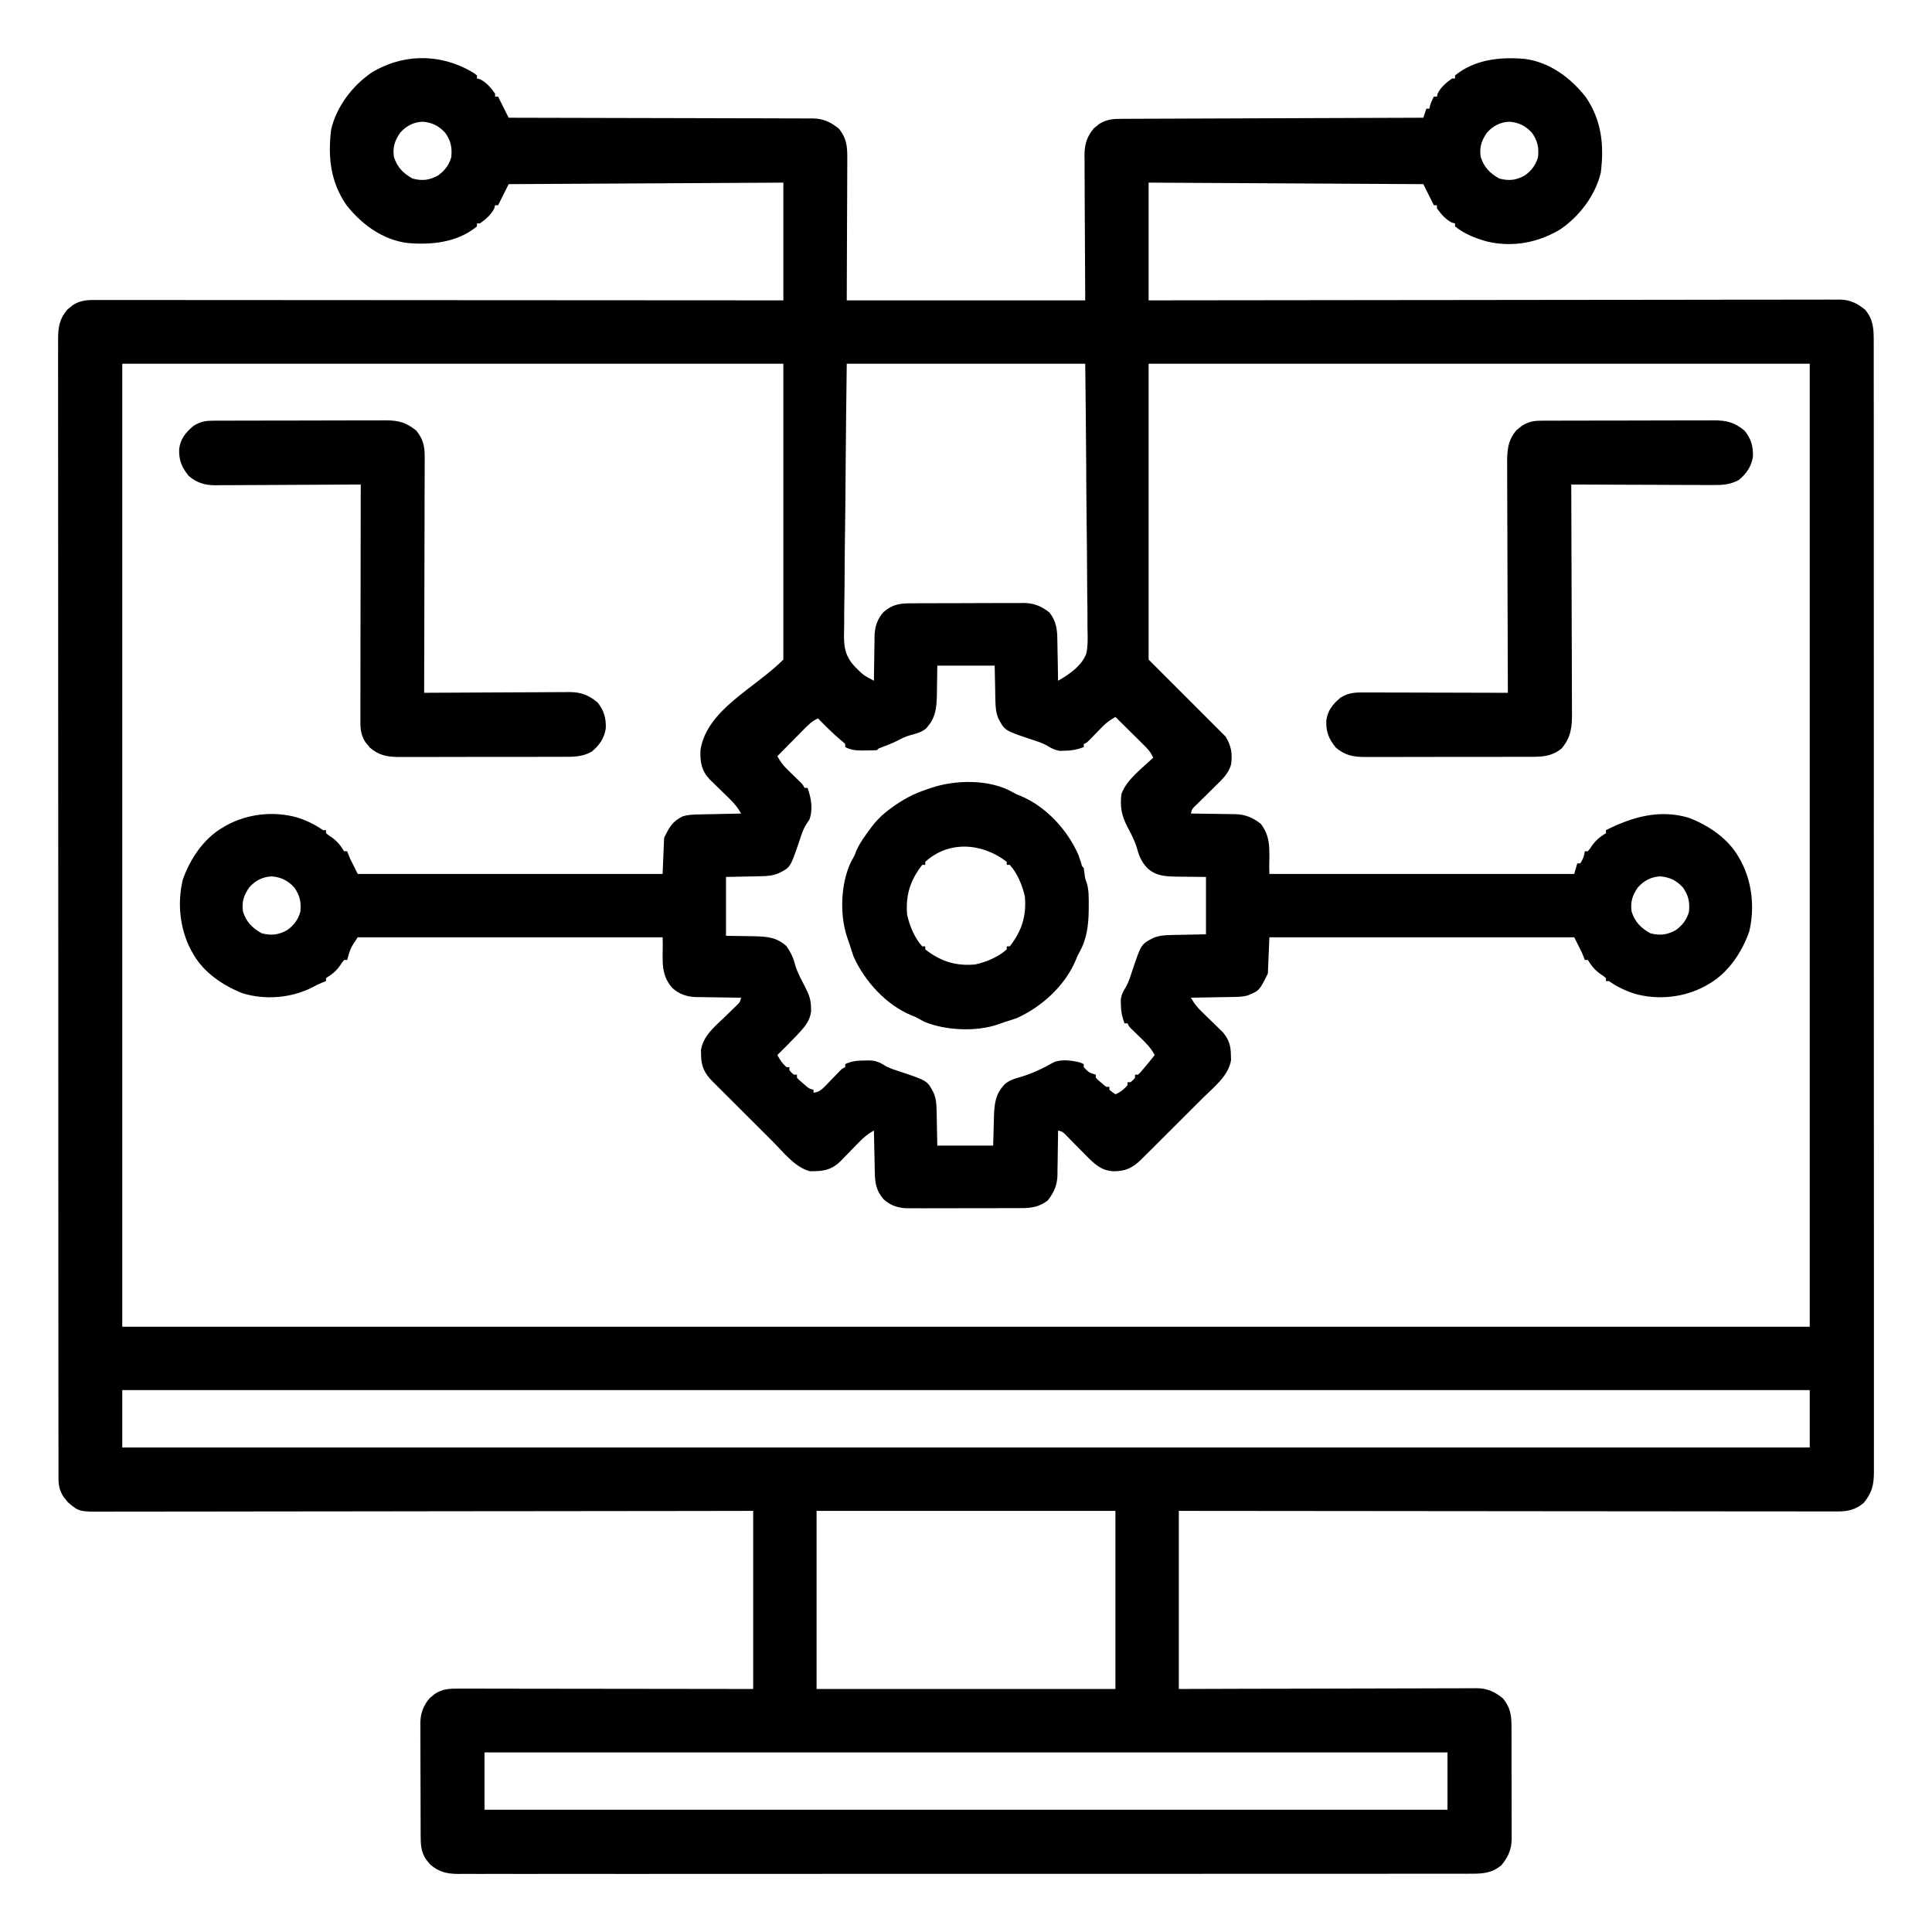
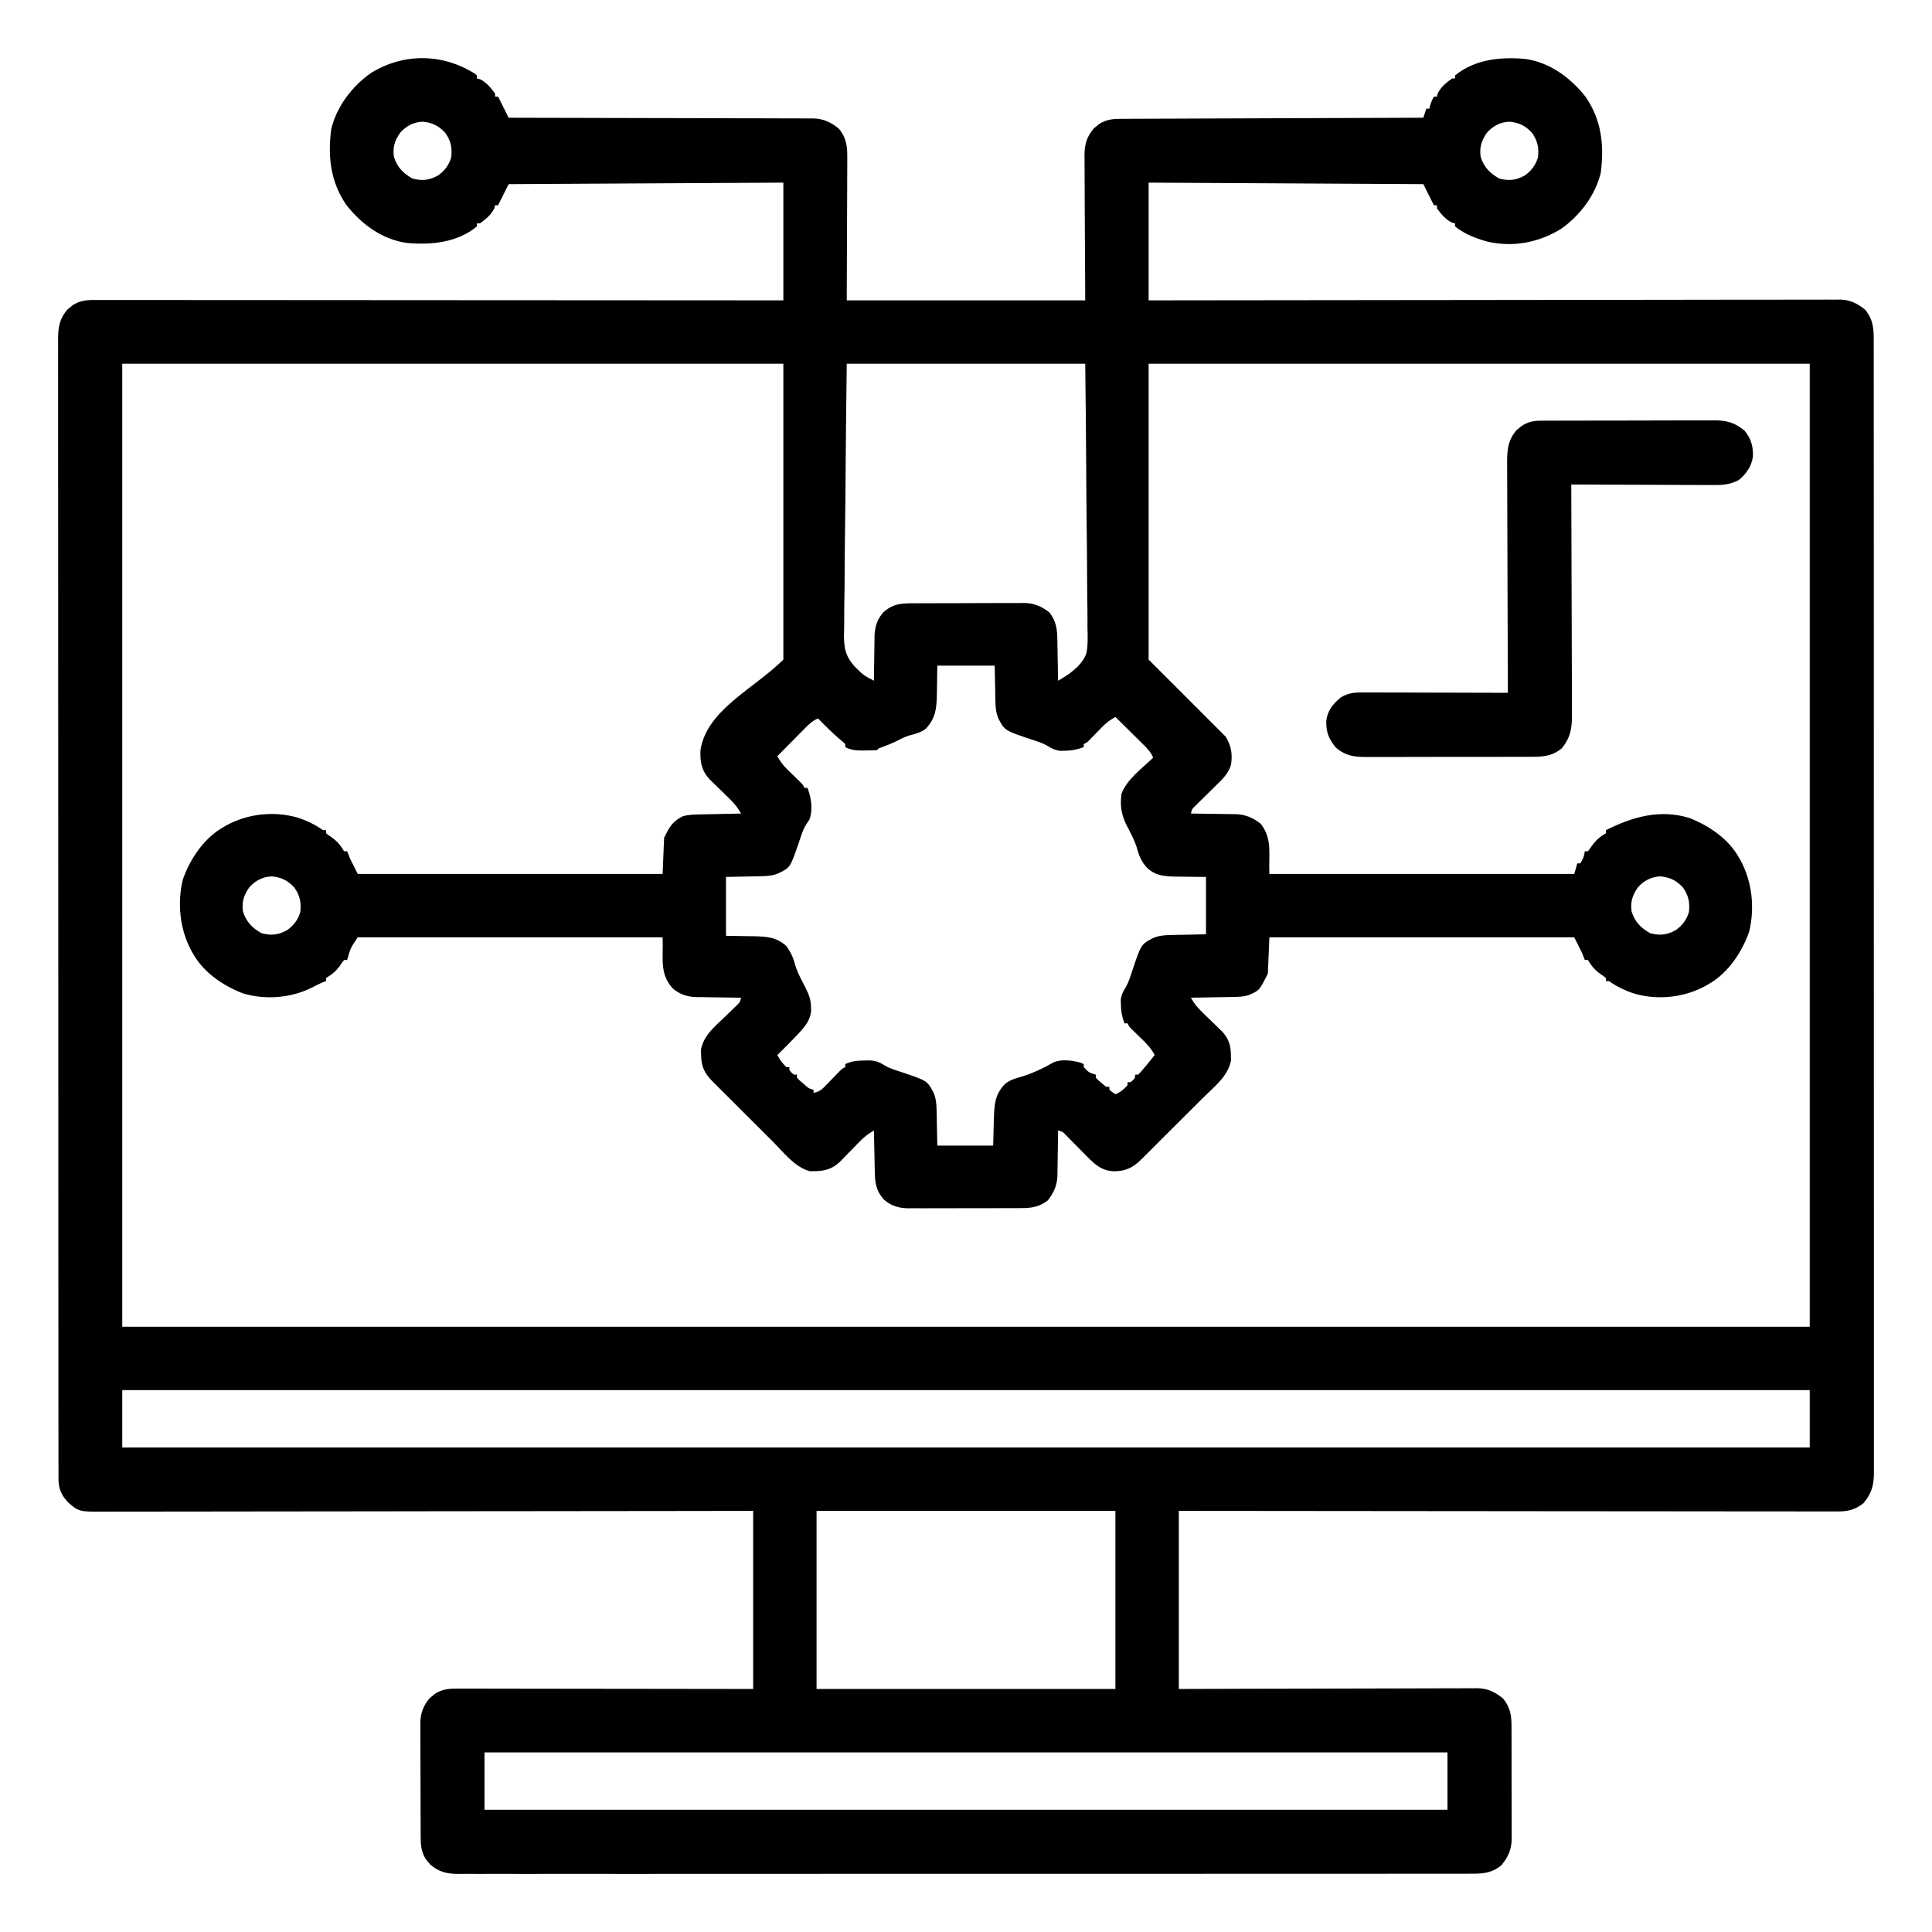
<svg xmlns="http://www.w3.org/2000/svg" width="1280" height="1280">
-   <path d="M0 0 C0.54 0.44 1.07 0.88 1.62 1.33 C1.62 1.99 1.62 2.65 1.62 3.33 C2.31 3.5 2.99 3.66 3.69 3.83 C7.98 6.02 10.82 9.45 13.62 13.33 C13.62 13.99 13.62 14.65 13.62 15.33 C14.29 15.33 14.94 15.33 15.62 15.33 C17.94 19.95 20.25 24.57 22.62 29.33 C23.69 29.33 24.75 29.33 25.85 29.34 C51.76 29.37 77.66 29.43 103.57 29.52 C116.1 29.56 128.63 29.59 141.15 29.6 C152.07 29.62 162.99 29.64 173.91 29.69 C179.7 29.71 185.48 29.72 191.26 29.72 C196.7 29.72 202.15 29.74 207.59 29.77 C209.58 29.78 211.58 29.78 213.58 29.78 C216.31 29.77 219.04 29.79 221.77 29.81 C222.95 29.8 222.95 29.8 224.15 29.79 C231.09 29.9 236.11 32.26 241.44 36.64 C246.64 43.03 247.06 48.72 246.97 56.67 C246.97 57.71 246.97 58.74 246.97 59.8 C246.96 63.12 246.94 66.44 246.92 69.77 C246.91 71.82 246.91 73.88 246.91 75.94 C246.89 83.55 246.85 91.16 246.81 98.77 C246.75 115.79 246.69 132.8 246.62 150.33 C298.76 150.33 350.9 150.33 404.62 150.33 C404.47 116.47 404.47 116.47 404.26 82.6 C404.25 76.03 404.25 76.03 404.24 72.96 C404.24 70.82 404.22 68.68 404.2 66.54 C404.17 63.29 404.17 60.04 404.17 56.79 C404.16 55.84 404.14 54.9 404.13 53.92 C404.17 46.94 405.76 41.65 410.37 36.31 C410.93 35.86 411.49 35.42 412.06 34.96 C412.62 34.5 413.17 34.03 413.75 33.56 C418.71 30.32 423.33 30.04 429.12 30.05 C429.98 30.05 430.83 30.04 431.71 30.04 C434.57 30.02 437.43 30.02 440.29 30.01 C442.34 30 444.39 29.99 446.44 29.98 C452 29.96 457.57 29.94 463.13 29.93 C468.95 29.91 474.77 29.88 480.58 29.86 C491.6 29.81 502.61 29.78 513.62 29.74 C526.16 29.7 538.7 29.65 551.24 29.6 C577.04 29.5 602.83 29.41 628.62 29.33 C629.28 27.35 629.95 25.37 630.62 23.33 C631.28 23.33 631.95 23.33 632.62 23.33 C632.75 22.75 632.87 22.18 633 21.58 C633.63 19.31 634.51 17.41 635.62 15.33 C636.28 15.33 636.95 15.33 637.62 15.33 C637.79 14.65 637.96 13.97 638.12 13.27 C640.31 8.98 643.75 6.14 647.62 3.33 C648.28 3.33 648.95 3.33 649.62 3.33 C649.62 2.67 649.62 2.01 649.62 1.33 C662.62 -9.32 679.55 -11.06 695.62 -9.67 C712.12 -7.58 725.92 2.62 736.06 15.39 C746.71 30.8 748.52 47.47 746.19 65.74 C742.65 80.67 732.2 94.43 719.64 103.1 C705.04 112.05 687.99 115.32 671.13 111.42 C663.53 109.34 655.78 106.37 649.62 101.33 C649.62 100.67 649.62 100.01 649.62 99.33 C648.94 99.17 648.26 99 647.56 98.83 C643.27 96.64 640.43 93.21 637.62 89.33 C637.62 88.67 637.62 88.01 637.62 87.33 C636.97 87.33 636.3 87.33 635.62 87.33 C633.32 82.71 631 78.09 628.62 73.33 C538.54 72.84 538.54 72.84 446.62 72.33 C446.62 98.07 446.62 123.81 446.62 150.33 C455.32 150.32 455.32 150.32 464.19 150.31 C517.31 150.23 570.43 150.17 623.55 150.13 C630.51 150.12 637.47 150.12 644.43 150.11 C645.47 150.11 645.47 150.11 646.53 150.11 C668.98 150.09 691.42 150.06 713.87 150.03 C737.6 149.99 761.32 149.96 785.04 149.96 C799.25 149.95 813.47 149.93 827.68 149.9 C837.42 149.88 847.16 149.87 856.9 149.88 C862.52 149.88 868.15 149.88 873.77 149.86 C878.92 149.84 884.06 149.83 889.21 149.85 C891.07 149.85 892.94 149.85 894.8 149.83 C897.33 149.82 899.86 149.83 902.39 149.84 C903.12 149.83 903.84 149.82 904.59 149.81 C911.38 149.9 916.3 152.42 921.44 156.64 C927.21 163.74 927.05 170.36 927.01 179.2 C927.01 180.5 927.01 181.81 927.02 183.15 C927.03 186.78 927.03 190.41 927.02 194.04 C927.01 197.99 927.02 201.93 927.03 205.88 C927.04 212.8 927.04 219.72 927.04 226.64 C927.03 236.93 927.04 247.21 927.05 257.5 C927.07 275.88 927.07 294.25 927.06 312.63 C927.06 328.71 927.06 344.78 927.07 360.86 C927.07 363.02 927.07 365.18 927.07 367.33 C927.07 370.58 927.07 373.83 927.07 377.07 C927.08 407.28 927.09 437.48 927.08 467.68 C927.08 469.39 927.08 469.39 927.08 471.13 C927.08 480.38 927.07 489.63 927.07 498.88 C927.06 534.96 927.07 571.05 927.09 607.13 C927.12 647.66 927.13 688.18 927.12 728.71 C927.12 733.03 927.12 737.35 927.12 741.67 C927.12 742.73 927.12 743.79 927.12 744.89 C927.12 760.96 927.13 777.03 927.14 793.1 C927.15 811.37 927.16 829.64 927.14 847.91 C927.13 858.14 927.13 868.37 927.15 878.6 C927.16 885.43 927.15 892.26 927.14 899.09 C927.13 902.98 927.13 906.87 927.14 910.77 C927.16 914.96 927.14 919.15 927.13 923.34 C927.14 924.55 927.14 925.77 927.15 927.02 C927.08 935.39 925.73 940.56 920.31 947.14 C914.83 951.6 909.77 952.78 902.83 952.7 C902.07 952.7 901.31 952.71 900.53 952.71 C898 952.72 895.46 952.71 892.93 952.69 C891.09 952.69 889.25 952.7 887.41 952.7 C882.37 952.71 877.32 952.7 872.28 952.68 C866.83 952.67 861.39 952.67 855.95 952.67 C846.52 952.68 837.09 952.67 827.66 952.65 C814.02 952.62 800.39 952.62 786.76 952.61 C764.64 952.61 742.52 952.59 720.4 952.56 C698.91 952.53 677.43 952.51 655.94 952.5 C655.28 952.5 654.61 952.5 653.93 952.5 C646.62 952.49 639.31 952.49 631.99 952.48 C576.87 952.45 521.75 952.4 466.62 952.33 C466.62 991.27 466.62 1030.21 466.62 1070.33 C481.26 1070.29 495.89 1070.24 510.97 1070.19 C520.23 1070.17 529.49 1070.15 538.75 1070.14 C553.45 1070.11 568.16 1070.09 582.86 1070.03 C593.57 1069.99 604.28 1069.96 614.99 1069.96 C620.66 1069.95 626.33 1069.94 632 1069.91 C637.34 1069.88 642.68 1069.87 648.01 1069.88 C649.97 1069.88 651.93 1069.87 653.89 1069.86 C656.56 1069.84 659.24 1069.84 661.92 1069.85 C663.07 1069.83 663.07 1069.83 664.25 1069.82 C671.15 1069.89 676.15 1072.3 681.44 1076.64 C686.26 1082.56 687.07 1087.88 687.03 1095.26 C687.04 1096.13 687.04 1096.99 687.05 1097.89 C687.07 1100.73 687.06 1103.58 687.06 1106.42 C687.06 1108.41 687.07 1110.4 687.07 1112.39 C687.08 1116.55 687.08 1120.71 687.07 1124.87 C687.06 1130.19 687.08 1135.51 687.11 1140.83 C687.13 1144.94 687.13 1149.04 687.12 1153.15 C687.12 1155.11 687.13 1157.07 687.14 1159.03 C687.15 1161.78 687.14 1164.53 687.13 1167.27 C687.14 1168.08 687.15 1168.88 687.16 1169.7 C687.06 1176.73 684.75 1181.75 680.31 1187.14 C673.56 1192.64 667.42 1192.76 659.01 1192.71 C657.84 1192.72 656.67 1192.72 655.46 1192.73 C652.21 1192.74 648.96 1192.73 645.71 1192.72 C642.17 1192.72 638.64 1192.73 635.1 1192.74 C628.9 1192.75 622.71 1192.75 616.51 1192.74 C607.29 1192.73 598.08 1192.74 588.86 1192.75 C572.4 1192.77 555.94 1192.78 539.48 1192.77 C525.08 1192.77 510.67 1192.77 496.27 1192.77 C494.34 1192.77 492.4 1192.77 490.47 1192.77 C487.56 1192.78 484.65 1192.78 481.74 1192.78 C454.69 1192.79 427.63 1192.79 400.57 1192.79 C399.55 1192.79 398.53 1192.79 397.48 1192.78 C389.19 1192.78 380.91 1192.78 372.62 1192.78 C340.29 1192.77 307.97 1192.78 275.64 1192.8 C239.34 1192.82 203.03 1192.84 166.73 1192.83 C162.86 1192.83 158.99 1192.83 155.12 1192.83 C154.16 1192.83 153.21 1192.83 152.23 1192.83 C137.83 1192.83 123.44 1192.83 109.04 1192.85 C92.67 1192.86 76.31 1192.86 59.94 1192.84 C50.78 1192.83 41.61 1192.84 32.45 1192.85 C26.33 1192.86 20.21 1192.86 14.1 1192.84 C10.61 1192.84 7.12 1192.83 3.63 1192.85 C-0.12 1192.86 -3.88 1192.85 -7.63 1192.83 C-8.72 1192.84 -9.8 1192.85 -10.92 1192.86 C-18.33 1192.79 -23.63 1191.56 -29.4 1186.59 C-30.07 1185.75 -30.07 1185.75 -30.75 1184.89 C-31.21 1184.34 -31.67 1183.78 -32.15 1183.21 C-35.42 1178.19 -35.67 1173.49 -35.67 1167.63 C-35.67 1166.76 -35.68 1165.9 -35.69 1165.01 C-35.7 1162.15 -35.71 1159.29 -35.71 1156.44 C-35.72 1154.45 -35.72 1152.45 -35.73 1150.46 C-35.74 1146.29 -35.75 1142.12 -35.75 1137.94 C-35.75 1132.61 -35.77 1127.27 -35.81 1121.93 C-35.83 1117.82 -35.83 1113.71 -35.83 1109.59 C-35.83 1107.63 -35.84 1105.66 -35.86 1103.69 C-35.88 1100.94 -35.87 1098.18 -35.86 1095.42 C-35.87 1094.62 -35.88 1093.81 -35.89 1092.98 C-35.82 1086.46 -33.92 1081.28 -29.63 1076.31 C-28.79 1075.64 -28.79 1075.64 -27.94 1074.96 C-27.1 1074.26 -27.1 1074.26 -26.25 1073.56 C-21.33 1070.34 -16.78 1070.05 -11.03 1070.09 C-10.19 1070.09 -9.35 1070.09 -8.49 1070.09 C-5.69 1070.08 -2.88 1070.09 -0.08 1070.1 C1.93 1070.11 3.94 1070.11 5.95 1070.1 C11.41 1070.1 16.87 1070.12 22.33 1070.13 C28.03 1070.14 33.73 1070.14 39.44 1070.15 C50.24 1070.15 61.04 1070.17 71.84 1070.19 C86.44 1070.21 101.04 1070.23 115.63 1070.24 C138.63 1070.26 161.63 1070.3 184.62 1070.33 C184.62 1031.39 184.62 992.45 184.62 952.33 C171.22 952.35 157.81 952.37 143.99 952.4 C101.11 952.46 58.23 952.5 15.34 952.54 C8.69 952.54 2.03 952.55 -4.63 952.55 C-5.63 952.55 -5.63 952.55 -6.64 952.55 C-28.12 952.57 -49.6 952.6 -71.08 952.64 C-93.78 952.68 -116.47 952.7 -139.17 952.71 C-152.77 952.71 -166.37 952.73 -179.97 952.76 C-189.29 952.78 -198.61 952.79 -207.93 952.79 C-213.31 952.78 -218.69 952.79 -224.07 952.81 C-228.99 952.83 -233.92 952.83 -238.84 952.82 C-240.62 952.81 -242.41 952.82 -244.19 952.83 C-262.02 952.95 -262.02 952.95 -269.4 946.59 C-269.84 946.03 -270.29 945.47 -270.75 944.89 C-271.21 944.34 -271.67 943.78 -272.15 943.21 C-274.79 939.16 -275.63 935.59 -275.63 930.78 C-275.63 929.67 -275.64 928.56 -275.64 927.41 C-275.64 926.19 -275.64 924.97 -275.63 923.71 C-275.64 922.41 -275.64 921.11 -275.64 919.76 C-275.65 916.13 -275.65 912.5 -275.64 908.87 C-275.64 904.92 -275.65 900.97 -275.66 897.03 C-275.67 890.11 -275.67 883.19 -275.67 876.26 C-275.66 865.97 -275.67 855.68 -275.68 845.39 C-275.7 825.94 -275.71 806.49 -275.71 787.04 C-275.71 772.02 -275.71 757.01 -275.72 741.99 C-275.72 737.67 -275.72 733.35 -275.73 729.03 C-275.73 727.96 -275.73 726.88 -275.73 725.78 C-275.74 695.57 -275.75 665.36 -275.75 635.15 C-275.75 634.01 -275.75 632.87 -275.75 631.7 C-275.75 625.92 -275.75 620.15 -275.75 614.37 C-275.75 613.22 -275.75 612.08 -275.75 610.89 C-275.75 608.57 -275.75 606.25 -275.75 603.93 C-275.74 567.84 -275.76 531.74 -275.79 495.64 C-275.82 455.11 -275.83 414.57 -275.83 374.04 C-275.83 369.72 -275.83 365.4 -275.83 361.08 C-275.83 360.01 -275.83 358.95 -275.83 357.85 C-275.83 340.72 -275.85 323.58 -275.86 306.44 C-275.88 289.22 -275.88 272.01 -275.87 254.79 C-275.86 244.56 -275.86 234.32 -275.88 224.09 C-275.9 217.26 -275.89 210.43 -275.88 203.59 C-275.87 199.7 -275.87 195.8 -275.89 191.91 C-275.9 187.71 -275.89 183.52 -275.87 179.33 C-275.88 178.11 -275.89 176.9 -275.9 175.65 C-275.84 167.86 -274.87 162.38 -269.63 156.31 C-268.79 155.64 -268.79 155.64 -267.94 154.96 C-267.1 154.26 -267.1 154.26 -266.25 153.56 C-261.48 150.44 -257.1 150.05 -251.51 150.09 C-250.72 150.08 -249.93 150.08 -249.12 150.08 C-246.47 150.07 -243.81 150.08 -241.16 150.09 C-239.24 150.09 -237.32 150.09 -235.4 150.09 C-230.12 150.08 -224.85 150.09 -219.57 150.1 C-213.88 150.11 -208.19 150.11 -202.5 150.1 C-192.64 150.1 -182.78 150.11 -172.92 150.12 C-158.66 150.14 -144.4 150.14 -130.14 150.14 C-107.02 150.15 -83.89 150.16 -60.76 150.18 C-38.28 150.2 -15.81 150.21 6.66 150.22 C7.35 150.22 8.04 150.22 8.76 150.22 C15.71 150.23 22.67 150.23 29.62 150.23 C87.96 150.25 146.29 150.29 204.62 150.33 C204.62 124.59 204.62 98.85 204.62 72.33 C144.56 72.66 84.5 72.99 22.62 73.33 C20.31 77.95 18 82.57 15.62 87.33 C14.96 87.33 14.31 87.33 13.62 87.33 C13.46 88.01 13.3 88.69 13.12 89.39 C10.94 93.68 7.5 96.53 3.62 99.33 C2.96 99.33 2.31 99.33 1.62 99.33 C1.62 99.99 1.62 100.65 1.62 101.33 C-11.37 111.98 -28.3 113.72 -44.38 112.33 C-60.87 110.24 -74.67 100.05 -84.81 87.27 C-95.46 71.87 -97.27 55.2 -94.94 36.92 C-91.4 21.99 -80.95 8.23 -68.39 -0.43 C-46.91 -13.61 -21.34 -13.3 0 0 Z M-49.25 39.27 C-52.87 44.48 -54.32 48.94 -53.38 55.33 C-51.15 62.18 -47.27 66.18 -41 69.64 C-34.66 71.31 -29.86 70.75 -24.2 67.6 C-19.86 64.58 -16.72 60.48 -15.38 55.33 C-14.75 48.99 -15.71 44.6 -19.38 39.33 C-23.66 34.7 -27.96 32.57 -34.19 31.96 C-40.26 32.14 -45.25 34.73 -49.25 39.27 Z M670.75 39.27 C667.13 44.48 665.68 48.94 666.62 55.33 C668.85 62.18 672.73 66.18 679 69.64 C685.34 71.31 690.14 70.75 695.8 67.6 C700.14 64.58 703.28 60.48 704.62 55.33 C705.25 48.99 704.29 44.6 700.62 39.33 C696.34 34.7 692.04 32.57 685.81 31.96 C679.74 32.14 674.75 34.73 670.75 39.27 Z M-233.38 192.33 C-233.38 402.87 -233.38 613.41 -233.38 830.33 C135.56 830.33 504.5 830.33 884.62 830.33 C884.62 619.79 884.62 409.25 884.62 192.33 C740.09 192.33 595.54 192.33 446.62 192.33 C446.62 257.01 446.62 321.69 446.62 388.33 C463.46 405.16 480.28 421.99 497.62 439.33 C501.37 445.58 502.23 450.57 501.25 457.77 C499.6 463.96 495.07 467.96 490.62 472.33 C488.64 474.3 486.66 476.27 484.68 478.23 C483.32 479.58 481.96 480.91 480.59 482.24 C479.96 482.86 479.33 483.47 478.69 484.11 C478.12 484.66 477.56 485.21 476.97 485.77 C475.39 487.4 475.39 487.4 474.62 490.33 C475.67 490.34 476.72 490.35 477.8 490.36 C481.72 490.4 485.65 490.47 489.57 490.54 C491.26 490.57 492.95 490.59 494.64 490.6 C497.08 490.62 499.53 490.67 501.97 490.72 C503.09 490.72 503.09 490.72 504.23 490.73 C510.79 490.91 515.79 493.11 520.94 497.14 C528.72 507.23 526.07 517.11 526.62 530.33 C593.28 530.33 659.94 530.33 728.62 530.33 C729.28 528.02 729.95 525.71 730.62 523.33 C731.28 523.33 731.95 523.33 732.62 523.33 C734.83 519.53 734.83 519.53 735.62 515.33 C736.28 515.33 736.95 515.33 737.62 515.33 C739 513.67 739 513.67 740.38 511.58 C743.11 507.78 745.68 505.77 749.62 503.33 C749.62 502.67 749.62 502.01 749.62 501.33 C767.15 492.51 785.31 487.28 804.84 493.24 C817.78 498.31 830.63 506.93 837.62 519.33 C838.05 520.08 838.48 520.82 838.92 521.59 C846.47 535.7 848.27 552.74 844.56 568.39 C839.8 582.14 830.57 596.01 817.62 603.33 C816.89 603.76 816.16 604.19 815.4 604.62 C801.39 612.21 784.33 614.06 768.93 609.79 C762.58 607.79 757.08 605.15 751.62 601.33 C750.97 601.33 750.3 601.33 749.62 601.33 C749.62 600.67 749.62 600.01 749.62 599.33 C747.96 597.96 747.96 597.96 745.88 596.58 C742.07 593.85 740.07 591.27 737.62 587.33 C736.97 587.33 736.3 587.33 735.62 587.33 C734.97 585.68 734.3 584.03 733.62 582.33 C731.15 577.38 731.15 577.38 728.62 572.33 C661.97 572.33 595.31 572.33 526.62 572.33 C526.29 580.25 525.97 588.17 525.62 596.33 C519.97 607.64 519.97 607.64 512.64 610.69 C509.15 611.8 505.71 611.81 502.07 611.84 C500.88 611.87 500.88 611.87 499.68 611.9 C497.18 611.95 494.68 611.99 492.19 612.02 C490.49 612.05 488.78 612.09 487.08 612.12 C482.93 612.21 478.78 612.27 474.62 612.33 C476.72 616.15 479.06 618.97 482.19 621.98 C483.07 622.84 483.95 623.7 484.85 624.59 C486.7 626.37 488.55 628.16 490.4 629.94 C491.28 630.8 492.16 631.66 493.06 632.55 C494.27 633.71 494.27 633.71 495.5 634.89 C499.67 639.67 501.07 643.93 501.12 650.21 C501.16 651.36 501.19 652.51 501.22 653.7 C499.51 664.17 489.82 671.56 482.62 678.7 C481.34 679.98 480.06 681.26 478.78 682.54 C476.11 685.22 473.43 687.89 470.74 690.55 C467.31 693.96 463.88 697.39 460.46 700.81 C457.82 703.46 455.18 706.1 452.53 708.73 C451.27 709.99 450 711.25 448.74 712.52 C446.98 714.28 445.21 716.04 443.44 717.79 C442.92 718.31 442.4 718.83 441.87 719.37 C436.14 725.01 431.57 727.27 423.62 727.33 C415.06 727.05 410.37 722.17 404.62 716.33 C402.66 714.35 400.69 712.37 398.72 710.39 C397.38 709.03 396.04 707.67 394.71 706.3 C394.1 705.67 393.48 705.04 392.85 704.39 C392.3 703.83 391.75 703.26 391.18 702.68 C389.55 701.1 389.55 701.1 386.62 700.33 C386.62 701.38 386.61 702.43 386.6 703.51 C386.56 707.43 386.49 711.35 386.42 715.27 C386.39 716.96 386.37 718.66 386.35 720.35 C386.33 722.79 386.29 725.23 386.23 727.68 C386.23 728.42 386.23 729.17 386.23 729.94 C386.05 736.5 383.85 741.5 379.81 746.64 C374.06 751.08 368.72 751.78 361.7 751.74 C360.83 751.74 359.96 751.75 359.07 751.76 C356.23 751.78 353.38 751.77 350.54 751.77 C348.55 751.77 346.56 751.78 344.57 751.78 C340.41 751.79 336.25 751.79 332.08 751.78 C326.76 751.77 321.44 751.79 316.12 751.82 C312.02 751.83 307.91 751.83 303.81 751.83 C301.85 751.83 299.89 751.83 297.92 751.85 C295.18 751.86 292.43 751.85 289.68 751.83 C288.88 751.84 288.08 751.85 287.25 751.86 C281.06 751.78 275.73 750.2 271.09 745.92 C266.16 740.33 265.32 735.22 265.21 727.97 C265.18 726.78 265.18 726.78 265.15 725.57 C265.09 723.05 265.05 720.54 265 718.02 C264.96 716.31 264.92 714.6 264.88 712.88 C264.79 708.7 264.7 704.52 264.62 700.33 C260.81 702.43 257.97 704.77 254.94 707.89 C254.07 708.77 253.21 709.65 252.32 710.56 C251.43 711.47 250.54 712.39 249.62 713.33 C247.86 715.15 246.09 716.96 244.31 718.77 C243.53 719.57 242.75 720.38 241.95 721.2 C235.75 726.88 230.15 727.41 222.06 727.27 C212.1 724.55 204.58 714.6 197.48 707.49 C196.22 706.23 194.96 704.98 193.7 703.72 C191.08 701.1 188.45 698.48 185.83 695.86 C182.48 692.5 179.12 689.15 175.75 685.81 C173.15 683.23 170.56 680.63 167.97 678.04 C166.74 676.81 165.5 675.57 164.25 674.34 C162.52 672.62 160.79 670.88 159.07 669.15 C158.56 668.65 158.05 668.15 157.53 667.63 C152.38 662.4 150.19 657.78 150.12 650.46 C150.09 649.3 150.06 648.15 150.03 646.96 C151.58 637.47 159.23 631.41 165.88 625.02 C167.7 623.26 169.52 621.49 171.33 619.72 C172.13 618.95 172.93 618.18 173.75 617.38 C175.83 615.38 175.83 615.38 176.62 612.33 C175.58 612.32 174.53 612.31 173.45 612.3 C169.53 612.26 165.6 612.2 161.68 612.12 C159.99 612.1 158.3 612.08 156.61 612.06 C154.17 612.04 151.72 611.99 149.28 611.94 C148.16 611.94 148.16 611.94 147.02 611.94 C140.96 611.77 135.63 610.1 131.09 605.92 C122.39 596.04 125.21 586.28 124.62 572.33 C57.97 572.33 -8.69 572.33 -77.38 572.33 C-82.18 579.5 -82.18 579.5 -84.38 587.33 C-85.03 587.33 -85.69 587.33 -86.38 587.33 C-87.75 588.99 -87.75 588.99 -89.12 591.08 C-91.86 594.89 -94.43 596.89 -98.38 599.33 C-98.38 599.99 -98.38 600.65 -98.38 601.33 C-99.1 601.61 -99.83 601.89 -100.59 602.18 C-103.16 603.24 -105.55 604.45 -108 605.77 C-121.78 612.58 -138.76 613.95 -153.59 609.42 C-166.53 604.36 -179.38 595.73 -186.38 583.33 C-186.8 582.59 -187.23 581.84 -187.67 581.07 C-195.22 566.97 -197.02 549.92 -193.31 534.27 C-188.55 520.52 -179.32 506.65 -166.38 499.33 C-165.64 498.91 -164.91 498.48 -164.15 498.04 C-150.14 490.45 -133.08 488.6 -117.68 492.87 C-111.33 494.87 -105.83 497.51 -100.38 501.33 C-99.72 501.33 -99.06 501.33 -98.38 501.33 C-98.38 501.99 -98.38 502.65 -98.38 503.33 C-96.71 504.71 -96.71 504.71 -94.62 506.08 C-90.82 508.81 -88.82 511.39 -86.38 515.33 C-85.72 515.33 -85.06 515.33 -84.38 515.33 C-83.72 516.98 -83.06 518.63 -82.38 520.33 C-80.72 523.63 -79.07 526.93 -77.38 530.33 C-10.72 530.33 55.94 530.33 124.62 530.33 C124.95 522.41 125.29 514.49 125.62 506.33 C129.16 499.27 130.96 495.71 137.79 492.23 C141.52 491.05 145.12 490.98 148.99 490.92 C150.18 490.89 150.18 490.89 151.39 490.86 C153.9 490.8 156.42 490.75 158.94 490.71 C160.65 490.67 162.36 490.63 164.07 490.59 C168.26 490.49 172.44 490.41 176.62 490.33 C174.52 486.52 172.18 483.68 169.06 480.64 C168.18 479.78 167.3 478.92 166.4 478.03 C165.48 477.14 164.57 476.25 163.62 475.33 C161.81 473.57 160 471.8 158.19 470.02 C157.38 469.24 156.58 468.46 155.75 467.66 C150.28 461.68 149.42 456.13 149.7 448.26 C153.88 421.49 185.46 407.49 204.62 388.33 C204.62 323.65 204.62 258.97 204.62 192.33 C60.08 192.33 -84.46 192.33 -233.38 192.33 Z M246.62 192.33 C246.19 226.45 246.19 226.45 245.89 260.56 C245.8 274.48 245.7 288.4 245.49 302.31 C245.34 312.45 245.25 322.59 245.21 332.73 C245.19 338.09 245.15 343.45 245.04 348.82 C244.94 353.88 244.91 358.93 244.93 363.99 C244.92 365.84 244.89 367.69 244.84 369.53 C244.55 379.18 245.17 385.7 251.96 392.97 C257.64 398.67 257.64 398.67 264.62 402.33 C264.63 401.28 264.64 400.23 264.65 399.15 C264.69 395.23 264.76 391.31 264.83 387.39 C264.86 385.7 264.88 384.01 264.9 382.32 C264.92 379.87 264.96 377.43 265.02 374.99 C265.02 374.24 265.02 373.5 265.02 372.73 C265.19 366.66 266.86 361.34 271.04 356.8 C276.77 351.75 281.91 351.03 289.33 351.04 C290.19 351.03 291.06 351.03 291.95 351.02 C294.81 351 297.66 351 300.52 351 C302.51 350.99 304.5 350.98 306.49 350.98 C310.67 350.96 314.84 350.96 319.01 350.96 C324.35 350.96 329.69 350.93 335.02 350.9 C339.14 350.88 343.25 350.87 347.36 350.87 C349.33 350.87 351.3 350.86 353.26 350.85 C356.02 350.83 358.78 350.83 361.53 350.85 C362.34 350.83 363.14 350.82 363.97 350.81 C370.69 350.89 375.67 353.01 380.94 357.14 C385.25 362.73 386.08 368.05 386.14 374.89 C386.15 375.68 386.17 376.47 386.19 377.28 C386.24 379.78 386.28 382.27 386.31 384.77 C386.35 386.47 386.38 388.17 386.42 389.88 C386.5 394.03 386.57 398.18 386.62 402.33 C393.83 398.32 402.51 392.31 405.37 384.23 C406.51 378.55 406.26 372.81 406.1 367.05 C406.1 365.13 406.1 363.22 406.11 361.31 C406.11 356.15 406.03 351 405.94 345.84 C405.86 340.44 405.85 335.03 405.84 329.63 C405.8 319.42 405.69 309.21 405.56 298.99 C405.39 285.18 405.32 271.36 405.24 257.55 C405.12 235.81 404.86 214.07 404.62 192.33 C352.49 192.33 300.35 192.33 246.62 192.33 Z M306.62 392.33 C306.45 402.17 306.45 402.17 306.33 412.02 C306.1 421.01 305.4 427.28 299 434.14 C295.7 436.65 292.09 437.54 288.13 438.59 C285.1 439.49 282.5 440.81 279.71 442.29 C276.45 443.92 273.04 445.19 269.63 446.5 C267.66 447.17 267.66 447.17 266.62 448.33 C264.03 448.46 261.47 448.52 258.88 448.52 C258.16 448.53 257.44 448.54 256.7 448.56 C252.56 448.57 249.35 448.19 245.62 446.33 C245.62 445.67 245.62 445.01 245.62 444.33 C244.17 442.87 244.17 442.87 242.25 441.33 C237.08 436.95 232.37 432.16 227.62 427.33 C223.72 428.92 221.1 431.6 218.2 434.56 C217.45 435.32 217.45 435.32 216.67 436.1 C215.07 437.71 213.47 439.33 211.88 440.96 C210.79 442.06 209.7 443.16 208.61 444.25 C205.94 446.94 203.28 449.64 200.62 452.33 C202.46 455.57 204.28 458.23 206.95 460.81 C207.56 461.42 208.18 462.03 208.82 462.65 C209.45 463.27 210.09 463.88 210.75 464.52 C212.03 465.76 213.3 467 214.57 468.25 C215.13 468.79 215.69 469.34 216.27 469.9 C217.62 471.33 217.62 471.33 218.62 473.33 C219.28 473.33 219.94 473.33 220.62 473.33 C223.06 479.81 224.38 487.67 221.87 494.34 C221.2 495.43 220.5 496.49 219.77 497.53 C217.31 501.41 216.12 506.01 214.62 510.33 C209.15 526.1 209.15 526.1 201.49 529.88 C197.69 531.47 194.29 531.76 190.16 531.84 C188.3 531.89 188.3 531.89 186.4 531.94 C184.84 531.97 183.29 531.99 181.69 532.02 C176.72 532.12 171.75 532.23 166.62 532.33 C166.62 545.2 166.62 558.07 166.62 571.33 C176.14 571.5 176.14 571.5 185.65 571.63 C194.07 571.85 200.16 572.31 206.61 578.12 C209.74 582.46 211.38 586.31 212.71 591.48 C214.25 596.29 216.68 600.66 219 605.13 C221.4 609.86 222.91 613.43 222.94 618.77 C222.95 619.68 222.97 620.58 222.99 621.52 C222.26 627.13 219.32 631.02 215.56 635.08 C214.78 635.93 214 636.78 213.19 637.65 C209.07 641.95 204.87 646.16 200.62 650.33 C203.15 654.71 203.15 654.71 206.62 658.33 C207.28 658.33 207.94 658.33 208.62 658.33 C208.62 658.99 208.62 659.65 208.62 660.33 C209.96 662 209.96 662 211.62 663.33 C212.28 663.33 212.94 663.33 213.62 663.33 C213.62 663.99 213.62 664.65 213.62 665.33 C215.3 667.11 215.3 667.11 217.44 668.89 C218.15 669.51 218.85 670.13 219.58 670.77 C221.64 672.52 221.64 672.52 224.62 673.33 C224.62 673.99 224.62 674.65 224.62 675.33 C228.15 674.75 229.77 673.54 232.23 670.99 C232.88 670.32 233.54 669.65 234.21 668.96 C234.88 668.26 235.56 667.56 236.25 666.83 C237.59 665.44 238.94 664.06 240.29 662.68 C241.18 661.75 241.18 661.75 242.08 660.81 C243.62 659.33 243.62 659.33 245.62 658.33 C245.62 657.67 245.62 657.01 245.62 656.33 C249.89 654.26 253.83 653.97 258.5 653.96 C259.18 653.93 259.86 653.91 260.57 653.88 C265.13 653.86 267.88 654.75 271.82 657.26 C275.06 659.18 278.63 660.22 282.19 661.39 C300.07 667.36 300.07 667.36 304.27 675.54 C305.78 679.3 306.05 682.73 306.14 686.8 C306.17 688.04 306.2 689.28 306.24 690.56 C306.27 692.89 306.27 692.89 306.31 695.27 C306.42 700.24 306.52 705.21 306.62 710.33 C318.84 710.33 331.05 710.33 343.62 710.33 C343.87 701.43 343.87 701.43 344.1 692.53 C344.41 683.01 344.68 676.43 351.62 669.33 C354.59 667.04 357.44 666.06 361 665.08 C368.85 662.87 376.64 659.21 383.7 655.13 C389 652.92 395.98 653.89 401.38 655.33 C402.12 655.66 402.86 655.99 403.62 656.33 C403.62 656.99 403.62 657.65 403.62 658.33 C407.1 661.97 407.1 661.97 411.62 663.33 C411.62 663.99 411.62 664.65 411.62 665.33 C413.11 666.91 413.11 666.91 415 668.46 C415.63 669 416.25 669.53 416.9 670.09 C418.54 671.53 418.54 671.53 420.62 671.33 C420.62 671.99 420.62 672.65 420.62 673.33 C422.59 674.97 422.59 674.97 424.62 676.33 C427.99 674.89 430.22 673.08 432.62 670.33 C432.62 669.67 432.62 669.01 432.62 668.33 C433.29 668.33 433.94 668.33 434.62 668.33 C436.29 667 436.29 667 437.62 665.33 C437.62 664.67 437.62 664.01 437.62 663.33 C438.29 663.33 438.94 663.33 439.62 663.33 C441.3 661.72 441.3 661.72 443 659.64 C443.62 658.92 444.23 658.19 444.87 657.45 C446.82 655.1 448.75 652.74 450.62 650.33 C448.09 645.4 444.44 641.95 440.5 638.14 C439.22 636.9 437.95 635.66 436.68 634.41 C435.84 633.6 435.84 633.6 434.98 632.76 C433.62 631.33 433.62 631.33 432.62 629.33 C431.96 629.33 431.31 629.33 430.62 629.33 C429.02 625.07 428.3 621.44 428.25 616.89 C428.22 615.82 428.19 614.75 428.16 613.65 C428.64 610.22 429.74 608.1 431.56 605.2 C433.44 601.92 434.51 598.35 435.69 594.77 C441.65 576.88 441.65 576.88 449.83 572.69 C453.59 571.17 457.03 570.9 461.09 570.82 C462.95 570.77 462.95 570.77 464.85 570.72 C466.41 570.7 467.96 570.67 469.56 570.64 C474.53 570.54 479.5 570.44 484.62 570.33 C484.62 557.79 484.62 545.25 484.62 532.33 C474.78 532.2 474.78 532.2 464.94 532.12 C457.48 531.96 451.32 531.69 445.62 526.33 C441.61 522.02 440.07 517.85 438.57 512.22 C436.99 507.41 434.58 503.01 432.25 498.53 C428.58 491.29 427.6 485.46 428.62 477.33 C431.96 467.86 442.55 460.14 449.62 453.33 C448.04 449.42 445.36 446.81 442.4 443.91 C441.89 443.41 441.38 442.9 440.86 442.38 C439.24 440.78 437.62 439.18 436 437.58 C434.9 436.49 433.8 435.4 432.7 434.31 C430.02 431.65 427.32 428.99 424.62 426.33 C421.39 428.16 418.73 429.99 416.14 432.65 C415.54 433.27 414.93 433.89 414.31 434.52 C413.69 435.16 413.07 435.8 412.44 436.46 C411.2 437.73 409.95 439.01 408.71 440.28 C408.16 440.84 407.62 441.4 407.06 441.98 C405.62 443.33 405.62 443.33 403.62 444.33 C403.62 444.99 403.62 445.65 403.62 446.33 C399.37 447.93 395.74 448.65 391.19 448.71 C390.12 448.74 389.05 448.76 387.94 448.79 C384.52 448.32 382.4 447.22 379.49 445.4 C376.21 443.52 372.64 442.45 369.06 441.27 C351.18 435.31 351.18 435.31 346.98 427.13 C345.47 423.37 345.2 419.93 345.11 415.87 C345.08 414.63 345.05 413.38 345.01 412.11 C344.98 409.77 344.98 409.77 344.94 407.39 C344.83 402.42 344.73 397.45 344.62 392.33 C332.09 392.33 319.54 392.33 306.62 392.33 Z M-149.25 539.27 C-152.87 544.48 -154.32 548.94 -153.38 555.33 C-151.15 562.18 -147.27 566.18 -141 569.64 C-134.66 571.31 -129.86 570.75 -124.2 567.6 C-119.86 564.58 -116.72 560.48 -115.38 555.33 C-114.75 548.99 -115.71 544.6 -119.38 539.33 C-123.66 534.7 -127.96 532.57 -134.19 531.96 C-140.26 532.14 -145.25 534.73 -149.25 539.27 Z M770.75 539.27 C767.13 544.48 765.68 548.94 766.62 555.33 C768.85 562.18 772.73 566.18 779 569.64 C785.34 571.31 790.14 570.75 795.8 567.6 C800.14 564.58 803.28 560.48 804.62 555.33 C805.25 548.99 804.29 544.6 800.62 539.33 C796.34 534.7 792.04 532.57 785.81 531.96 C779.74 532.14 774.75 534.73 770.75 539.27 Z M-233.38 872.33 C-233.38 884.87 -233.38 897.41 -233.38 910.33 C135.56 910.33 504.5 910.33 884.62 910.33 C884.62 897.79 884.62 885.25 884.62 872.33 C515.68 872.33 146.75 872.33 -233.38 872.33 Z M226.62 952.33 C226.62 991.27 226.62 1030.21 226.62 1070.33 C291.97 1070.33 357.31 1070.33 424.62 1070.33 C424.62 1031.39 424.62 992.45 424.62 952.33 C359.28 952.33 293.94 952.33 226.62 952.33 Z M6.62 1112.33 C6.62 1124.87 6.62 1137.41 6.62 1150.33 C217.16 1150.33 427.71 1150.33 644.62 1150.33 C644.62 1137.79 644.62 1125.25 644.62 1112.33 C434.09 1112.33 223.54 1112.33 6.62 1112.33 Z " fill="#000000" transform="translate(314.375,48.668)" />
+   <path d="M0 0 C0.54 0.44 1.07 0.88 1.62 1.33 C1.62 1.99 1.62 2.65 1.62 3.33 C2.31 3.5 2.99 3.66 3.69 3.83 C7.98 6.02 10.82 9.45 13.62 13.33 C13.62 13.99 13.62 14.65 13.62 15.33 C14.29 15.33 14.94 15.33 15.62 15.33 C17.94 19.95 20.25 24.57 22.62 29.33 C23.69 29.33 24.75 29.33 25.85 29.34 C51.76 29.37 77.66 29.43 103.57 29.52 C116.1 29.56 128.63 29.59 141.15 29.6 C152.07 29.62 162.99 29.64 173.91 29.69 C179.7 29.71 185.48 29.72 191.26 29.72 C196.7 29.72 202.15 29.74 207.59 29.77 C209.58 29.78 211.58 29.78 213.58 29.78 C216.31 29.77 219.04 29.79 221.77 29.81 C222.95 29.8 222.95 29.8 224.15 29.79 C231.09 29.9 236.11 32.26 241.44 36.64 C246.64 43.03 247.06 48.72 246.97 56.67 C246.97 57.71 246.97 58.74 246.97 59.8 C246.96 63.12 246.94 66.44 246.92 69.77 C246.91 71.82 246.91 73.88 246.91 75.94 C246.89 83.55 246.85 91.16 246.81 98.77 C246.75 115.79 246.69 132.8 246.62 150.33 C298.76 150.33 350.9 150.33 404.62 150.33 C404.47 116.47 404.47 116.47 404.26 82.6 C404.25 76.03 404.25 76.03 404.24 72.96 C404.24 70.82 404.22 68.68 404.2 66.54 C404.17 63.29 404.17 60.04 404.17 56.79 C404.16 55.84 404.14 54.9 404.13 53.92 C404.17 46.94 405.76 41.65 410.37 36.31 C410.93 35.86 411.49 35.42 412.06 34.96 C412.62 34.5 413.17 34.03 413.75 33.56 C418.71 30.32 423.33 30.04 429.12 30.05 C429.98 30.05 430.83 30.04 431.71 30.04 C434.57 30.02 437.43 30.02 440.29 30.01 C442.34 30 444.39 29.99 446.44 29.98 C452 29.96 457.57 29.94 463.13 29.93 C468.95 29.91 474.77 29.88 480.58 29.86 C491.6 29.81 502.61 29.78 513.62 29.74 C526.16 29.7 538.7 29.65 551.24 29.6 C577.04 29.5 602.83 29.41 628.62 29.33 C629.28 27.35 629.95 25.37 630.62 23.33 C631.28 23.33 631.95 23.33 632.62 23.33 C632.75 22.75 632.87 22.18 633 21.58 C633.63 19.31 634.51 17.41 635.62 15.33 C636.28 15.33 636.95 15.33 637.62 15.33 C637.79 14.65 637.96 13.97 638.12 13.27 C640.31 8.98 643.75 6.14 647.62 3.33 C648.28 3.33 648.95 3.33 649.62 3.33 C649.62 2.67 649.62 2.01 649.62 1.33 C662.62 -9.32 679.55 -11.06 695.62 -9.67 C712.12 -7.58 725.92 2.62 736.06 15.39 C746.71 30.8 748.52 47.47 746.19 65.74 C742.65 80.67 732.2 94.43 719.64 103.1 C705.04 112.05 687.99 115.32 671.13 111.42 C663.53 109.34 655.78 106.37 649.62 101.33 C649.62 100.67 649.62 100.01 649.62 99.33 C648.94 99.17 648.26 99 647.56 98.83 C643.27 96.64 640.43 93.21 637.62 89.33 C637.62 88.67 637.62 88.01 637.62 87.33 C636.97 87.33 636.3 87.33 635.62 87.33 C633.32 82.71 631 78.09 628.62 73.33 C538.54 72.84 538.54 72.84 446.62 72.33 C446.62 98.07 446.62 123.81 446.62 150.33 C455.32 150.32 455.32 150.32 464.19 150.31 C517.31 150.23 570.43 150.17 623.55 150.13 C630.51 150.12 637.47 150.12 644.43 150.11 C645.47 150.11 645.47 150.11 646.53 150.11 C668.98 150.09 691.42 150.06 713.87 150.03 C737.6 149.99 761.32 149.96 785.04 149.96 C799.25 149.95 813.47 149.93 827.68 149.9 C837.42 149.88 847.16 149.87 856.9 149.88 C862.52 149.88 868.15 149.88 873.77 149.86 C878.92 149.84 884.06 149.83 889.21 149.85 C891.07 149.85 892.94 149.85 894.8 149.83 C897.33 149.82 899.86 149.83 902.39 149.84 C903.12 149.83 903.84 149.82 904.59 149.81 C911.38 149.9 916.3 152.42 921.44 156.64 C927.21 163.74 927.05 170.36 927.01 179.2 C927.01 180.5 927.01 181.81 927.02 183.15 C927.03 186.78 927.03 190.41 927.02 194.04 C927.01 197.99 927.02 201.93 927.03 205.88 C927.04 212.8 927.04 219.72 927.04 226.64 C927.03 236.93 927.04 247.21 927.05 257.5 C927.07 275.88 927.07 294.25 927.06 312.63 C927.06 328.71 927.06 344.78 927.07 360.86 C927.07 363.02 927.07 365.18 927.07 367.33 C927.07 370.58 927.07 373.83 927.07 377.07 C927.08 407.28 927.09 437.48 927.08 467.68 C927.08 469.39 927.08 469.39 927.08 471.13 C927.08 480.38 927.07 489.63 927.07 498.88 C927.06 534.96 927.07 571.05 927.09 607.13 C927.12 647.66 927.13 688.18 927.12 728.71 C927.12 733.03 927.12 737.35 927.12 741.67 C927.12 742.73 927.12 743.79 927.12 744.89 C927.12 760.96 927.13 777.03 927.14 793.1 C927.15 811.37 927.16 829.64 927.14 847.91 C927.13 858.14 927.13 868.37 927.15 878.6 C927.16 885.43 927.15 892.26 927.14 899.09 C927.13 902.98 927.13 906.87 927.14 910.77 C927.16 914.96 927.14 919.15 927.13 923.34 C927.14 924.55 927.14 925.77 927.15 927.02 C927.08 935.39 925.73 940.56 920.31 947.14 C914.83 951.6 909.77 952.78 902.83 952.7 C902.07 952.7 901.31 952.71 900.53 952.71 C898 952.72 895.46 952.71 892.93 952.69 C891.09 952.69 889.25 952.7 887.41 952.7 C882.37 952.71 877.32 952.7 872.28 952.68 C866.83 952.67 861.39 952.67 855.95 952.67 C846.52 952.68 837.09 952.67 827.66 952.65 C814.02 952.62 800.39 952.62 786.76 952.61 C764.64 952.61 742.52 952.59 720.4 952.56 C698.91 952.53 677.43 952.51 655.94 952.5 C655.28 952.5 654.61 952.5 653.93 952.5 C646.62 952.49 639.31 952.49 631.99 952.48 C576.87 952.45 521.75 952.4 466.62 952.33 C466.62 991.27 466.62 1030.21 466.62 1070.33 C481.26 1070.29 495.89 1070.24 510.97 1070.19 C520.23 1070.17 529.49 1070.15 538.75 1070.14 C553.45 1070.11 568.16 1070.09 582.86 1070.03 C593.57 1069.99 604.28 1069.96 614.99 1069.96 C620.66 1069.95 626.33 1069.94 632 1069.91 C637.34 1069.88 642.68 1069.87 648.01 1069.88 C649.97 1069.88 651.93 1069.87 653.89 1069.86 C656.56 1069.84 659.24 1069.84 661.92 1069.85 C663.07 1069.83 663.07 1069.83 664.25 1069.82 C671.15 1069.89 676.15 1072.3 681.44 1076.64 C686.26 1082.56 687.07 1087.88 687.03 1095.26 C687.04 1096.13 687.04 1096.99 687.05 1097.89 C687.07 1100.73 687.06 1103.58 687.06 1106.42 C687.06 1108.41 687.07 1110.4 687.07 1112.39 C687.08 1116.55 687.08 1120.71 687.07 1124.87 C687.06 1130.19 687.08 1135.51 687.11 1140.83 C687.13 1144.94 687.13 1149.04 687.12 1153.15 C687.12 1155.11 687.13 1157.07 687.14 1159.03 C687.15 1161.78 687.14 1164.53 687.13 1167.27 C687.14 1168.08 687.15 1168.88 687.16 1169.7 C687.06 1176.73 684.75 1181.75 680.31 1187.14 C673.56 1192.64 667.42 1192.76 659.01 1192.71 C657.84 1192.72 656.67 1192.72 655.46 1192.73 C652.21 1192.74 648.96 1192.73 645.71 1192.72 C642.17 1192.72 638.64 1192.73 635.1 1192.74 C628.9 1192.75 622.71 1192.75 616.51 1192.74 C607.29 1192.73 598.08 1192.74 588.86 1192.75 C572.4 1192.77 555.94 1192.78 539.48 1192.77 C525.08 1192.77 510.67 1192.77 496.27 1192.77 C487.56 1192.78 484.65 1192.78 481.74 1192.78 C454.69 1192.79 427.63 1192.79 400.57 1192.79 C399.55 1192.79 398.53 1192.79 397.48 1192.78 C389.19 1192.78 380.91 1192.78 372.62 1192.78 C340.29 1192.77 307.97 1192.78 275.64 1192.8 C239.34 1192.82 203.03 1192.84 166.73 1192.83 C162.86 1192.83 158.99 1192.83 155.12 1192.83 C154.16 1192.83 153.21 1192.83 152.23 1192.83 C137.83 1192.83 123.44 1192.83 109.04 1192.85 C92.67 1192.86 76.31 1192.86 59.94 1192.84 C50.78 1192.83 41.61 1192.84 32.45 1192.85 C26.33 1192.86 20.21 1192.86 14.1 1192.84 C10.61 1192.84 7.12 1192.83 3.63 1192.85 C-0.12 1192.86 -3.88 1192.85 -7.63 1192.83 C-8.72 1192.84 -9.8 1192.85 -10.92 1192.86 C-18.33 1192.79 -23.63 1191.56 -29.4 1186.59 C-30.07 1185.75 -30.07 1185.75 -30.75 1184.89 C-31.21 1184.34 -31.67 1183.78 -32.15 1183.21 C-35.42 1178.19 -35.67 1173.49 -35.67 1167.63 C-35.67 1166.76 -35.68 1165.9 -35.69 1165.01 C-35.7 1162.15 -35.71 1159.29 -35.71 1156.44 C-35.72 1154.45 -35.72 1152.45 -35.73 1150.46 C-35.74 1146.29 -35.75 1142.12 -35.75 1137.94 C-35.75 1132.61 -35.77 1127.27 -35.81 1121.93 C-35.83 1117.82 -35.83 1113.71 -35.83 1109.59 C-35.83 1107.63 -35.84 1105.66 -35.86 1103.69 C-35.88 1100.94 -35.87 1098.18 -35.86 1095.42 C-35.87 1094.62 -35.88 1093.81 -35.89 1092.98 C-35.82 1086.46 -33.92 1081.28 -29.63 1076.31 C-28.79 1075.64 -28.79 1075.64 -27.94 1074.96 C-27.1 1074.26 -27.1 1074.26 -26.25 1073.56 C-21.33 1070.34 -16.78 1070.05 -11.03 1070.09 C-10.19 1070.09 -9.35 1070.09 -8.49 1070.09 C-5.69 1070.08 -2.88 1070.09 -0.08 1070.1 C1.93 1070.11 3.94 1070.11 5.95 1070.1 C11.41 1070.1 16.87 1070.12 22.33 1070.13 C28.03 1070.14 33.73 1070.14 39.44 1070.15 C50.24 1070.15 61.04 1070.17 71.84 1070.19 C86.44 1070.21 101.04 1070.23 115.63 1070.24 C138.63 1070.26 161.63 1070.3 184.62 1070.33 C184.62 1031.39 184.62 992.45 184.62 952.33 C171.22 952.35 157.81 952.37 143.99 952.4 C101.11 952.46 58.23 952.5 15.34 952.54 C8.69 952.54 2.03 952.55 -4.63 952.55 C-5.63 952.55 -5.63 952.55 -6.64 952.55 C-28.12 952.57 -49.6 952.6 -71.08 952.64 C-93.78 952.68 -116.47 952.7 -139.17 952.71 C-152.77 952.71 -166.37 952.73 -179.97 952.76 C-189.29 952.78 -198.61 952.79 -207.93 952.79 C-213.31 952.78 -218.69 952.79 -224.07 952.81 C-228.99 952.83 -233.92 952.83 -238.84 952.82 C-240.62 952.81 -242.41 952.82 -244.19 952.83 C-262.02 952.95 -262.02 952.95 -269.4 946.59 C-269.84 946.03 -270.29 945.47 -270.75 944.89 C-271.21 944.34 -271.67 943.78 -272.15 943.21 C-274.79 939.16 -275.63 935.59 -275.63 930.78 C-275.63 929.67 -275.64 928.56 -275.64 927.41 C-275.64 926.19 -275.64 924.97 -275.63 923.71 C-275.64 922.41 -275.64 921.11 -275.64 919.76 C-275.65 916.13 -275.65 912.5 -275.64 908.87 C-275.64 904.92 -275.65 900.97 -275.66 897.03 C-275.67 890.11 -275.67 883.19 -275.67 876.26 C-275.66 865.97 -275.67 855.68 -275.68 845.39 C-275.7 825.94 -275.71 806.49 -275.71 787.04 C-275.71 772.02 -275.71 757.01 -275.72 741.99 C-275.72 737.67 -275.72 733.35 -275.73 729.03 C-275.73 727.96 -275.73 726.88 -275.73 725.78 C-275.74 695.57 -275.75 665.36 -275.75 635.15 C-275.75 634.01 -275.75 632.87 -275.75 631.7 C-275.75 625.92 -275.75 620.15 -275.75 614.37 C-275.75 613.22 -275.75 612.08 -275.75 610.89 C-275.75 608.57 -275.75 606.25 -275.75 603.93 C-275.74 567.84 -275.76 531.74 -275.79 495.64 C-275.82 455.11 -275.83 414.57 -275.83 374.04 C-275.83 369.72 -275.83 365.4 -275.83 361.08 C-275.83 360.01 -275.83 358.95 -275.83 357.85 C-275.83 340.72 -275.85 323.58 -275.86 306.44 C-275.88 289.22 -275.88 272.01 -275.87 254.79 C-275.86 244.56 -275.86 234.32 -275.88 224.09 C-275.9 217.26 -275.89 210.43 -275.88 203.59 C-275.87 199.7 -275.87 195.8 -275.89 191.91 C-275.9 187.71 -275.89 183.52 -275.87 179.33 C-275.88 178.11 -275.89 176.9 -275.9 175.65 C-275.84 167.86 -274.87 162.38 -269.63 156.31 C-268.79 155.64 -268.79 155.64 -267.94 154.96 C-267.1 154.26 -267.1 154.26 -266.25 153.56 C-261.48 150.44 -257.1 150.05 -251.51 150.09 C-250.72 150.08 -249.93 150.08 -249.12 150.08 C-246.47 150.07 -243.81 150.08 -241.16 150.09 C-239.24 150.09 -237.32 150.09 -235.4 150.09 C-230.12 150.08 -224.85 150.09 -219.57 150.1 C-213.88 150.11 -208.19 150.11 -202.5 150.1 C-192.64 150.1 -182.78 150.11 -172.92 150.12 C-158.66 150.14 -144.4 150.14 -130.14 150.14 C-107.02 150.15 -83.89 150.16 -60.76 150.18 C-38.28 150.2 -15.81 150.21 6.66 150.22 C7.35 150.22 8.04 150.22 8.76 150.22 C15.71 150.23 22.67 150.23 29.62 150.23 C87.96 150.25 146.29 150.29 204.62 150.33 C204.62 124.59 204.62 98.85 204.62 72.33 C144.56 72.66 84.5 72.99 22.62 73.33 C20.31 77.95 18 82.57 15.62 87.33 C14.96 87.33 14.31 87.33 13.62 87.33 C13.46 88.01 13.3 88.69 13.12 89.39 C10.94 93.68 7.5 96.53 3.62 99.33 C2.96 99.33 2.31 99.33 1.62 99.33 C1.62 99.99 1.62 100.65 1.62 101.33 C-11.37 111.98 -28.3 113.72 -44.38 112.33 C-60.87 110.24 -74.67 100.05 -84.81 87.27 C-95.46 71.87 -97.27 55.2 -94.94 36.92 C-91.4 21.99 -80.95 8.23 -68.39 -0.43 C-46.91 -13.61 -21.34 -13.3 0 0 Z M-49.25 39.27 C-52.87 44.48 -54.32 48.94 -53.38 55.33 C-51.15 62.18 -47.27 66.18 -41 69.64 C-34.66 71.31 -29.86 70.75 -24.2 67.6 C-19.86 64.58 -16.72 60.48 -15.38 55.33 C-14.75 48.99 -15.71 44.6 -19.38 39.33 C-23.66 34.7 -27.96 32.57 -34.19 31.96 C-40.26 32.14 -45.25 34.73 -49.25 39.27 Z M670.75 39.27 C667.13 44.48 665.68 48.94 666.62 55.33 C668.85 62.18 672.73 66.18 679 69.64 C685.34 71.31 690.14 70.75 695.8 67.6 C700.14 64.58 703.28 60.48 704.62 55.33 C705.25 48.99 704.29 44.6 700.62 39.33 C696.34 34.7 692.04 32.57 685.81 31.96 C679.74 32.14 674.75 34.73 670.75 39.27 Z M-233.38 192.33 C-233.38 402.87 -233.38 613.41 -233.38 830.33 C135.56 830.33 504.5 830.33 884.62 830.33 C884.62 619.79 884.62 409.25 884.62 192.33 C740.09 192.33 595.54 192.33 446.62 192.33 C446.62 257.01 446.62 321.69 446.62 388.33 C463.46 405.16 480.28 421.99 497.62 439.33 C501.37 445.58 502.23 450.57 501.25 457.77 C499.6 463.96 495.07 467.96 490.62 472.33 C488.64 474.3 486.66 476.27 484.68 478.23 C483.32 479.58 481.96 480.91 480.59 482.24 C479.96 482.86 479.33 483.47 478.69 484.11 C478.12 484.66 477.56 485.21 476.97 485.77 C475.39 487.4 475.39 487.4 474.62 490.33 C475.67 490.34 476.72 490.35 477.8 490.36 C481.72 490.4 485.65 490.47 489.57 490.54 C491.26 490.57 492.95 490.59 494.64 490.6 C497.08 490.62 499.53 490.67 501.97 490.72 C503.09 490.72 503.09 490.72 504.23 490.73 C510.79 490.91 515.79 493.11 520.94 497.14 C528.72 507.23 526.07 517.11 526.62 530.33 C593.28 530.33 659.94 530.33 728.62 530.33 C729.28 528.02 729.95 525.71 730.62 523.33 C731.28 523.33 731.95 523.33 732.62 523.33 C734.83 519.53 734.83 519.53 735.62 515.33 C736.28 515.33 736.95 515.33 737.62 515.33 C739 513.67 739 513.67 740.38 511.58 C743.11 507.78 745.68 505.77 749.62 503.33 C749.62 502.67 749.62 502.01 749.62 501.33 C767.15 492.51 785.31 487.28 804.84 493.24 C817.78 498.31 830.63 506.93 837.62 519.33 C838.05 520.08 838.48 520.82 838.92 521.59 C846.47 535.7 848.27 552.74 844.56 568.39 C839.8 582.14 830.57 596.01 817.62 603.33 C816.89 603.76 816.16 604.19 815.4 604.62 C801.39 612.21 784.33 614.06 768.93 609.79 C762.58 607.79 757.08 605.15 751.62 601.33 C750.97 601.33 750.3 601.33 749.62 601.33 C749.62 600.67 749.62 600.01 749.62 599.33 C747.96 597.96 747.96 597.96 745.88 596.58 C742.07 593.85 740.07 591.27 737.62 587.33 C736.97 587.33 736.3 587.33 735.62 587.33 C734.97 585.68 734.3 584.03 733.62 582.33 C731.15 577.38 731.15 577.38 728.62 572.33 C661.97 572.33 595.31 572.33 526.62 572.33 C526.29 580.25 525.97 588.17 525.62 596.33 C519.97 607.64 519.97 607.64 512.64 610.69 C509.15 611.8 505.71 611.81 502.07 611.84 C500.88 611.87 500.88 611.87 499.68 611.9 C497.18 611.95 494.68 611.99 492.19 612.02 C490.49 612.05 488.78 612.09 487.08 612.12 C482.93 612.21 478.78 612.27 474.62 612.33 C476.72 616.15 479.06 618.97 482.19 621.98 C483.07 622.84 483.95 623.7 484.85 624.59 C486.7 626.37 488.55 628.16 490.4 629.94 C491.28 630.8 492.16 631.66 493.06 632.55 C494.27 633.71 494.27 633.71 495.5 634.89 C499.67 639.67 501.07 643.93 501.12 650.21 C501.16 651.36 501.19 652.51 501.22 653.7 C499.51 664.17 489.82 671.56 482.62 678.7 C481.34 679.98 480.06 681.26 478.78 682.54 C476.11 685.22 473.43 687.89 470.74 690.55 C467.31 693.96 463.88 697.39 460.46 700.81 C457.82 703.46 455.18 706.1 452.53 708.73 C451.27 709.99 450 711.25 448.74 712.52 C446.98 714.28 445.21 716.04 443.44 717.79 C442.92 718.31 442.4 718.83 441.87 719.37 C436.14 725.01 431.57 727.27 423.62 727.33 C415.06 727.05 410.37 722.17 404.62 716.33 C402.66 714.35 400.69 712.37 398.72 710.39 C397.38 709.03 396.04 707.67 394.71 706.3 C394.1 705.67 393.48 705.04 392.85 704.39 C392.3 703.83 391.75 703.26 391.18 702.68 C389.55 701.1 389.55 701.1 386.62 700.33 C386.62 701.38 386.61 702.43 386.6 703.51 C386.56 707.43 386.49 711.35 386.42 715.27 C386.39 716.96 386.37 718.66 386.35 720.35 C386.33 722.79 386.29 725.23 386.23 727.68 C386.23 728.42 386.23 729.17 386.23 729.94 C386.05 736.5 383.85 741.5 379.81 746.64 C374.06 751.08 368.72 751.78 361.7 751.74 C360.83 751.74 359.96 751.75 359.07 751.76 C356.23 751.78 353.38 751.77 350.54 751.77 C348.55 751.77 346.56 751.78 344.57 751.78 C340.41 751.79 336.25 751.79 332.08 751.78 C326.76 751.77 321.44 751.79 316.12 751.82 C312.02 751.83 307.91 751.83 303.81 751.83 C301.85 751.83 299.89 751.83 297.92 751.85 C295.18 751.86 292.43 751.85 289.68 751.83 C288.88 751.84 288.08 751.85 287.25 751.86 C281.06 751.78 275.73 750.2 271.09 745.92 C266.16 740.33 265.32 735.22 265.21 727.97 C265.18 726.78 265.18 726.78 265.15 725.57 C265.09 723.05 265.05 720.54 265 718.02 C264.96 716.31 264.92 714.6 264.88 712.88 C264.79 708.7 264.7 704.52 264.62 700.33 C260.81 702.43 257.97 704.77 254.94 707.89 C254.07 708.77 253.21 709.65 252.32 710.56 C251.43 711.47 250.54 712.39 249.62 713.33 C247.86 715.15 246.09 716.96 244.31 718.77 C243.53 719.57 242.75 720.38 241.95 721.2 C235.75 726.88 230.15 727.41 222.06 727.27 C212.1 724.55 204.58 714.6 197.48 707.49 C196.22 706.23 194.96 704.98 193.7 703.72 C191.08 701.1 188.45 698.48 185.83 695.86 C182.48 692.5 179.12 689.15 175.75 685.81 C173.15 683.23 170.56 680.63 167.97 678.04 C166.74 676.81 165.5 675.57 164.25 674.34 C162.52 672.62 160.79 670.88 159.07 669.15 C158.56 668.65 158.05 668.15 157.53 667.63 C152.38 662.4 150.19 657.78 150.12 650.46 C150.09 649.3 150.06 648.15 150.03 646.96 C151.58 637.47 159.23 631.41 165.88 625.02 C167.7 623.26 169.52 621.49 171.33 619.72 C172.13 618.95 172.93 618.18 173.75 617.38 C175.83 615.38 175.83 615.38 176.62 612.33 C175.58 612.32 174.53 612.31 173.45 612.3 C169.53 612.26 165.6 612.2 161.68 612.12 C159.99 612.1 158.3 612.08 156.61 612.06 C154.17 612.04 151.72 611.99 149.28 611.94 C148.16 611.94 148.16 611.94 147.02 611.94 C140.96 611.77 135.63 610.1 131.09 605.92 C122.39 596.04 125.21 586.28 124.62 572.33 C57.97 572.33 -8.69 572.33 -77.38 572.33 C-82.18 579.5 -82.18 579.5 -84.38 587.33 C-85.03 587.33 -85.69 587.33 -86.38 587.33 C-87.75 588.99 -87.75 588.99 -89.12 591.08 C-91.86 594.89 -94.43 596.89 -98.38 599.33 C-98.38 599.99 -98.38 600.65 -98.38 601.33 C-99.1 601.61 -99.83 601.89 -100.59 602.18 C-103.16 603.24 -105.55 604.45 -108 605.77 C-121.78 612.58 -138.76 613.95 -153.59 609.42 C-166.53 604.36 -179.38 595.73 -186.38 583.33 C-186.8 582.59 -187.23 581.84 -187.67 581.07 C-195.22 566.97 -197.02 549.92 -193.31 534.27 C-188.55 520.52 -179.32 506.65 -166.38 499.33 C-165.64 498.91 -164.91 498.48 -164.15 498.04 C-150.14 490.45 -133.08 488.6 -117.68 492.87 C-111.33 494.87 -105.83 497.51 -100.38 501.33 C-99.72 501.33 -99.06 501.33 -98.38 501.33 C-98.38 501.99 -98.38 502.65 -98.38 503.33 C-96.71 504.71 -96.71 504.71 -94.62 506.08 C-90.82 508.81 -88.82 511.39 -86.38 515.33 C-85.72 515.33 -85.06 515.33 -84.38 515.33 C-83.72 516.98 -83.06 518.63 -82.38 520.33 C-80.72 523.63 -79.07 526.93 -77.38 530.33 C-10.72 530.33 55.94 530.33 124.62 530.33 C124.95 522.41 125.29 514.49 125.62 506.33 C129.16 499.27 130.96 495.71 137.79 492.23 C141.52 491.05 145.12 490.98 148.99 490.92 C150.18 490.89 150.18 490.89 151.39 490.86 C153.9 490.8 156.42 490.75 158.94 490.71 C160.65 490.67 162.36 490.63 164.07 490.59 C168.26 490.49 172.44 490.41 176.62 490.33 C174.52 486.52 172.18 483.68 169.06 480.64 C168.18 479.78 167.3 478.92 166.4 478.03 C165.48 477.14 164.57 476.25 163.62 475.33 C161.81 473.57 160 471.8 158.19 470.02 C157.38 469.24 156.58 468.46 155.75 467.66 C150.28 461.68 149.42 456.13 149.7 448.26 C153.88 421.49 185.46 407.49 204.62 388.33 C204.62 323.65 204.62 258.97 204.62 192.33 C60.08 192.33 -84.46 192.33 -233.38 192.33 Z M246.62 192.33 C246.19 226.45 246.19 226.45 245.89 260.56 C245.8 274.48 245.7 288.4 245.49 302.31 C245.34 312.45 245.25 322.59 245.21 332.73 C245.19 338.09 245.15 343.45 245.04 348.82 C244.94 353.88 244.91 358.93 244.93 363.99 C244.92 365.84 244.89 367.69 244.84 369.53 C244.55 379.18 245.17 385.7 251.96 392.97 C257.64 398.67 257.64 398.67 264.62 402.33 C264.63 401.28 264.64 400.23 264.65 399.15 C264.69 395.23 264.76 391.31 264.83 387.39 C264.86 385.7 264.88 384.01 264.9 382.32 C264.92 379.87 264.96 377.43 265.02 374.99 C265.02 374.24 265.02 373.5 265.02 372.73 C265.19 366.66 266.86 361.34 271.04 356.8 C276.77 351.75 281.91 351.03 289.33 351.04 C290.19 351.03 291.06 351.03 291.95 351.02 C294.81 351 297.66 351 300.52 351 C302.51 350.99 304.5 350.98 306.49 350.98 C310.67 350.96 314.84 350.96 319.01 350.96 C324.35 350.96 329.69 350.93 335.02 350.9 C339.14 350.88 343.25 350.87 347.36 350.87 C349.33 350.87 351.3 350.86 353.26 350.85 C356.02 350.83 358.78 350.83 361.53 350.85 C362.34 350.83 363.14 350.82 363.97 350.81 C370.69 350.89 375.67 353.01 380.94 357.14 C385.25 362.73 386.08 368.05 386.14 374.89 C386.15 375.68 386.17 376.47 386.19 377.28 C386.24 379.78 386.28 382.27 386.31 384.77 C386.35 386.47 386.38 388.17 386.42 389.88 C386.5 394.03 386.57 398.18 386.62 402.33 C393.83 398.32 402.51 392.31 405.37 384.23 C406.51 378.55 406.26 372.81 406.1 367.05 C406.1 365.13 406.1 363.22 406.11 361.31 C406.11 356.15 406.03 351 405.94 345.84 C405.86 340.44 405.85 335.03 405.84 329.63 C405.8 319.42 405.69 309.21 405.56 298.99 C405.39 285.18 405.32 271.36 405.24 257.55 C405.12 235.81 404.86 214.07 404.62 192.33 C352.49 192.33 300.35 192.33 246.62 192.33 Z M306.62 392.33 C306.45 402.17 306.45 402.17 306.33 412.02 C306.1 421.01 305.4 427.28 299 434.14 C295.7 436.65 292.09 437.54 288.13 438.59 C285.1 439.49 282.5 440.81 279.71 442.29 C276.45 443.92 273.04 445.19 269.63 446.5 C267.66 447.17 267.66 447.17 266.62 448.33 C264.03 448.46 261.47 448.52 258.88 448.52 C258.16 448.53 257.44 448.54 256.7 448.56 C252.56 448.57 249.35 448.19 245.62 446.33 C245.62 445.67 245.62 445.01 245.62 444.33 C244.17 442.87 244.17 442.87 242.25 441.33 C237.08 436.95 232.37 432.16 227.62 427.33 C223.72 428.92 221.1 431.6 218.2 434.56 C217.45 435.32 217.45 435.32 216.67 436.1 C215.07 437.71 213.47 439.33 211.88 440.96 C210.79 442.06 209.7 443.16 208.61 444.25 C205.94 446.94 203.28 449.64 200.62 452.33 C202.46 455.57 204.28 458.23 206.95 460.81 C207.56 461.42 208.18 462.03 208.82 462.65 C209.45 463.27 210.09 463.88 210.75 464.52 C212.03 465.76 213.3 467 214.57 468.25 C215.13 468.79 215.69 469.34 216.27 469.9 C217.62 471.33 217.62 471.33 218.62 473.33 C219.28 473.33 219.94 473.33 220.62 473.33 C223.06 479.81 224.38 487.67 221.87 494.34 C221.2 495.43 220.5 496.49 219.77 497.53 C217.31 501.41 216.12 506.01 214.62 510.33 C209.15 526.1 209.15 526.1 201.49 529.88 C197.69 531.47 194.29 531.76 190.16 531.84 C188.3 531.89 188.3 531.89 186.4 531.94 C184.84 531.97 183.29 531.99 181.69 532.02 C176.72 532.12 171.75 532.23 166.62 532.33 C166.62 545.2 166.62 558.07 166.62 571.33 C176.14 571.5 176.14 571.5 185.65 571.63 C194.07 571.85 200.16 572.31 206.61 578.12 C209.74 582.46 211.38 586.31 212.71 591.48 C214.25 596.29 216.68 600.66 219 605.13 C221.4 609.86 222.91 613.43 222.94 618.77 C222.95 619.68 222.97 620.58 222.99 621.52 C222.26 627.13 219.32 631.02 215.56 635.08 C214.78 635.93 214 636.78 213.19 637.65 C209.07 641.95 204.87 646.16 200.62 650.33 C203.15 654.71 203.15 654.71 206.62 658.33 C207.28 658.33 207.94 658.33 208.62 658.33 C208.62 658.99 208.62 659.65 208.62 660.33 C209.96 662 209.96 662 211.62 663.33 C212.28 663.33 212.94 663.33 213.62 663.33 C213.62 663.99 213.62 664.65 213.62 665.33 C215.3 667.11 215.3 667.11 217.44 668.89 C218.15 669.51 218.85 670.13 219.58 670.77 C221.64 672.52 221.64 672.52 224.62 673.33 C224.62 673.99 224.62 674.65 224.62 675.33 C228.15 674.75 229.77 673.54 232.23 670.99 C232.88 670.32 233.54 669.65 234.21 668.96 C234.88 668.26 235.56 667.56 236.25 666.83 C237.59 665.44 238.94 664.06 240.29 662.68 C241.18 661.75 241.18 661.75 242.08 660.81 C243.62 659.33 243.62 659.33 245.62 658.33 C245.62 657.67 245.62 657.01 245.62 656.33 C249.89 654.26 253.83 653.97 258.5 653.96 C259.18 653.93 259.86 653.91 260.57 653.88 C265.13 653.86 267.88 654.75 271.82 657.26 C275.06 659.18 278.63 660.22 282.19 661.39 C300.07 667.36 300.07 667.36 304.27 675.54 C305.78 679.3 306.05 682.73 306.14 686.8 C306.17 688.04 306.2 689.28 306.24 690.56 C306.27 692.89 306.27 692.89 306.31 695.27 C306.42 700.24 306.52 705.21 306.62 710.33 C318.84 710.33 331.05 710.33 343.62 710.33 C343.87 701.43 343.87 701.43 344.1 692.53 C344.41 683.01 344.68 676.43 351.62 669.33 C354.59 667.04 357.44 666.06 361 665.08 C368.85 662.87 376.64 659.21 383.7 655.13 C389 652.92 395.98 653.89 401.38 655.33 C402.12 655.66 402.86 655.99 403.62 656.33 C403.62 656.99 403.62 657.65 403.62 658.33 C407.1 661.97 407.1 661.97 411.62 663.33 C411.62 663.99 411.62 664.65 411.62 665.33 C413.11 666.91 413.11 666.91 415 668.46 C415.63 669 416.25 669.53 416.9 670.09 C418.54 671.53 418.54 671.53 420.62 671.33 C420.62 671.99 420.62 672.65 420.62 673.33 C422.59 674.97 422.59 674.97 424.62 676.33 C427.99 674.89 430.22 673.08 432.62 670.33 C432.62 669.67 432.62 669.01 432.62 668.33 C433.29 668.33 433.94 668.33 434.62 668.33 C436.29 667 436.29 667 437.62 665.33 C437.62 664.67 437.62 664.01 437.62 663.33 C438.29 663.33 438.94 663.33 439.62 663.33 C441.3 661.72 441.3 661.72 443 659.64 C443.62 658.92 444.23 658.19 444.87 657.45 C446.82 655.1 448.75 652.74 450.62 650.33 C448.09 645.4 444.44 641.95 440.5 638.14 C439.22 636.9 437.95 635.66 436.68 634.41 C435.84 633.6 435.84 633.6 434.98 632.76 C433.62 631.33 433.62 631.33 432.62 629.33 C431.96 629.33 431.31 629.33 430.62 629.33 C429.02 625.07 428.3 621.44 428.25 616.89 C428.22 615.82 428.19 614.75 428.16 613.65 C428.64 610.22 429.74 608.1 431.56 605.2 C433.44 601.92 434.51 598.35 435.69 594.77 C441.65 576.88 441.65 576.88 449.83 572.69 C453.59 571.17 457.03 570.9 461.09 570.82 C462.95 570.77 462.95 570.77 464.85 570.72 C466.41 570.7 467.96 570.67 469.56 570.64 C474.53 570.54 479.5 570.44 484.62 570.33 C484.62 557.79 484.62 545.25 484.62 532.33 C474.78 532.2 474.78 532.2 464.94 532.12 C457.48 531.96 451.32 531.69 445.62 526.33 C441.61 522.02 440.07 517.85 438.57 512.22 C436.99 507.41 434.58 503.01 432.25 498.53 C428.58 491.29 427.6 485.46 428.62 477.33 C431.96 467.86 442.55 460.14 449.62 453.33 C448.04 449.42 445.36 446.81 442.4 443.91 C441.89 443.41 441.38 442.9 440.86 442.38 C439.24 440.78 437.62 439.18 436 437.58 C434.9 436.49 433.8 435.4 432.7 434.31 C430.02 431.65 427.32 428.99 424.62 426.33 C421.39 428.16 418.73 429.99 416.14 432.65 C415.54 433.27 414.93 433.89 414.31 434.52 C413.69 435.16 413.07 435.8 412.44 436.46 C411.2 437.73 409.95 439.01 408.71 440.28 C408.16 440.84 407.62 441.4 407.06 441.98 C405.62 443.33 405.62 443.33 403.62 444.33 C403.62 444.99 403.62 445.65 403.62 446.33 C399.37 447.93 395.74 448.65 391.19 448.71 C390.12 448.74 389.05 448.76 387.94 448.79 C384.52 448.32 382.4 447.22 379.49 445.4 C376.21 443.52 372.64 442.45 369.06 441.27 C351.18 435.31 351.18 435.31 346.98 427.13 C345.47 423.37 345.2 419.93 345.11 415.87 C345.08 414.63 345.05 413.38 345.01 412.11 C344.98 409.77 344.98 409.77 344.94 407.39 C344.83 402.42 344.73 397.45 344.62 392.33 C332.09 392.33 319.54 392.33 306.62 392.33 Z M-149.25 539.27 C-152.87 544.48 -154.32 548.94 -153.38 555.33 C-151.15 562.18 -147.27 566.18 -141 569.64 C-134.66 571.31 -129.86 570.75 -124.2 567.6 C-119.86 564.58 -116.72 560.48 -115.38 555.33 C-114.75 548.99 -115.71 544.6 -119.38 539.33 C-123.66 534.7 -127.96 532.57 -134.19 531.96 C-140.26 532.14 -145.25 534.73 -149.25 539.27 Z M770.75 539.27 C767.13 544.48 765.68 548.94 766.62 555.33 C768.85 562.18 772.73 566.18 779 569.64 C785.34 571.31 790.14 570.75 795.8 567.6 C800.14 564.58 803.28 560.48 804.62 555.33 C805.25 548.99 804.29 544.6 800.62 539.33 C796.34 534.7 792.04 532.57 785.81 531.96 C779.74 532.14 774.75 534.73 770.75 539.27 Z M-233.38 872.33 C-233.38 884.87 -233.38 897.41 -233.38 910.33 C135.56 910.33 504.5 910.33 884.62 910.33 C884.62 897.79 884.62 885.25 884.62 872.33 C515.68 872.33 146.75 872.33 -233.38 872.33 Z M226.62 952.33 C226.62 991.27 226.62 1030.21 226.62 1070.33 C291.97 1070.33 357.31 1070.33 424.62 1070.33 C424.62 1031.39 424.62 992.45 424.62 952.33 C359.28 952.33 293.94 952.33 226.62 952.33 Z M6.62 1112.33 C6.62 1124.87 6.62 1137.41 6.62 1150.33 C217.16 1150.33 427.71 1150.33 644.62 1150.33 C644.62 1137.79 644.62 1125.25 644.62 1112.33 C434.09 1112.33 223.54 1112.33 6.62 1112.33 Z " fill="#000000" transform="translate(314.375,48.668)" />
  <path d="M0 0 C1.63 -0.01 1.63 -0.01 3.3 -0.03 C5.08 -0.02 5.08 -0.02 6.89 -0.02 C8.15 -0.03 9.4 -0.04 10.7 -0.04 C14.14 -0.06 17.57 -0.07 21.01 -0.07 C23.16 -0.07 25.31 -0.07 27.46 -0.08 C34.97 -0.1 42.49 -0.1 50 -0.1 C56.99 -0.1 63.97 -0.12 70.96 -0.15 C76.97 -0.18 82.98 -0.19 88.99 -0.19 C92.58 -0.19 96.16 -0.2 99.75 -0.22 C103.75 -0.24 107.75 -0.23 111.75 -0.22 C113.52 -0.24 113.52 -0.24 115.33 -0.25 C123.65 -0.19 128.79 1.2 135.33 6.58 C139.69 11.94 141.1 16.98 140.87 23.78 C139.96 30.22 136.51 35.2 131.52 39.27 C125.64 42.41 120.77 42.68 114.18 42.61 C112.65 42.61 112.65 42.61 111.1 42.61 C107.76 42.61 104.42 42.58 101.08 42.56 C98.76 42.55 96.44 42.55 94.12 42.55 C88.02 42.54 81.92 42.51 75.83 42.47 C69.6 42.44 63.37 42.43 57.14 42.41 C44.94 42.38 32.73 42.33 20.52 42.27 C20.52 43.11 20.52 43.94 20.53 44.81 C20.62 65.2 20.68 85.6 20.72 106 C20.75 115.87 20.77 125.73 20.82 135.6 C20.86 144.19 20.88 152.79 20.89 161.39 C20.9 165.95 20.91 170.5 20.94 175.05 C20.97 179.34 20.98 183.62 20.97 187.91 C20.97 189.48 20.98 191.05 20.99 192.62 C21.09 202.46 20.66 209.23 14.2 217.08 C7.19 222.79 0.65 222.7 -8.08 222.67 C-9.34 222.68 -10.6 222.69 -11.89 222.69 C-15.32 222.71 -18.75 222.71 -22.18 222.7 C-25.05 222.7 -27.92 222.71 -30.79 222.71 C-37.56 222.73 -44.34 222.72 -51.11 222.71 C-58.09 222.7 -65.06 222.72 -72.03 222.74 C-78.04 222.77 -84.04 222.77 -90.04 222.77 C-93.62 222.76 -97.2 222.76 -100.78 222.78 C-104.77 222.8 -108.76 222.79 -112.75 222.77 C-113.93 222.78 -115.1 222.79 -116.32 222.8 C-124.04 222.73 -129.49 221.71 -135.51 216.52 C-140.15 210.7 -141.98 206.37 -141.79 198.83 C-140.98 192.07 -137.47 187.74 -132.36 183.49 C-126.83 179.88 -121.78 179.99 -115.37 180.04 C-113.85 180.04 -113.85 180.04 -112.29 180.04 C-108.94 180.04 -105.59 180.06 -102.24 180.07 C-99.92 180.08 -97.6 180.08 -95.27 180.08 C-89.16 180.09 -83.04 180.11 -76.93 180.13 C-70.69 180.15 -64.45 180.16 -58.21 180.17 C-45.97 180.19 -33.72 180.23 -21.48 180.27 C-21.49 179.43 -21.49 178.59 -21.49 177.73 C-21.58 157.33 -21.65 136.93 -21.69 116.53 C-21.71 106.67 -21.74 96.8 -21.78 86.94 C-21.82 78.34 -21.85 69.74 -21.86 61.14 C-21.86 56.59 -21.88 52.04 -21.91 47.49 C-21.93 43.2 -21.94 38.91 -21.94 34.62 C-21.94 33.05 -21.94 31.48 -21.96 29.91 C-22.04 20.74 -22.01 13.51 -15.74 6.24 C-15.18 5.8 -14.62 5.35 -14.05 4.89 C-13.49 4.43 -12.93 3.97 -12.36 3.49 C-8.34 0.87 -4.77 0.02 0 0 Z " fill="#000000" transform="translate(1020.483,278.733)" />
-   <path d="M0 0 C1.63 -0.01 1.63 -0.01 3.3 -0.03 C5.08 -0.02 5.08 -0.02 6.89 -0.02 C8.15 -0.03 9.4 -0.04 10.7 -0.04 C14.14 -0.06 17.57 -0.07 21.01 -0.07 C23.16 -0.07 25.31 -0.07 27.46 -0.08 C34.97 -0.1 42.49 -0.1 50 -0.1 C56.99 -0.1 63.97 -0.12 70.96 -0.15 C76.97 -0.18 82.98 -0.19 88.99 -0.19 C92.58 -0.19 96.16 -0.2 99.75 -0.22 C103.75 -0.24 107.75 -0.23 111.75 -0.22 C113.52 -0.24 113.52 -0.24 115.33 -0.25 C123.65 -0.19 128.79 1.2 135.33 6.58 C139.64 11.87 140.89 16.6 140.88 23.34 C140.88 24.01 140.88 24.69 140.89 25.38 C140.89 27.63 140.87 29.87 140.86 32.12 C140.86 33.73 140.86 35.35 140.86 36.97 C140.86 41.34 140.84 45.72 140.82 50.09 C140.8 54.67 140.8 59.25 140.8 63.83 C140.79 72.49 140.76 81.15 140.73 89.81 C140.7 99.68 140.68 109.54 140.67 119.41 C140.64 139.69 140.58 159.98 140.52 180.27 C141.8 180.26 143.09 180.25 144.41 180.24 C156.54 180.16 168.66 180.1 180.78 180.06 C187.02 180.04 193.25 180.01 199.48 179.97 C205.5 179.92 211.51 179.9 217.53 179.89 C219.82 179.88 222.12 179.87 224.41 179.84 C227.63 179.82 230.84 179.81 234.06 179.81 C235.01 179.8 235.95 179.78 236.92 179.77 C244.45 179.82 249.53 181.81 255.33 186.58 C259.69 191.94 261.1 196.98 260.87 203.78 C259.96 210.22 256.51 215.2 251.52 219.27 C245.1 222.86 239.15 222.7 231.92 222.67 C230.66 222.68 229.4 222.69 228.11 222.69 C224.68 222.71 221.25 222.71 217.82 222.7 C214.95 222.7 212.08 222.71 209.21 222.71 C202.44 222.73 195.66 222.72 188.89 222.71 C181.91 222.7 174.94 222.72 167.97 222.74 C161.96 222.77 155.96 222.77 149.96 222.77 C146.38 222.76 142.8 222.76 139.22 222.78 C135.23 222.8 131.24 222.79 127.25 222.77 C125.48 222.78 125.48 222.78 123.68 222.8 C115.96 222.73 110.51 221.71 104.49 216.52 C104.05 215.96 103.6 215.41 103.14 214.83 C102.68 214.27 102.22 213.72 101.74 213.15 C98.8 208.64 98.27 204.78 98.28 199.44 C98.28 198.77 98.27 198.09 98.27 197.4 C98.27 195.15 98.28 192.9 98.29 190.65 C98.29 189.03 98.29 187.41 98.29 185.8 C98.29 181.41 98.3 177.03 98.31 172.64 C98.33 168.06 98.33 163.48 98.33 158.89 C98.34 150.22 98.35 141.54 98.37 132.86 C98.4 122.99 98.41 113.11 98.42 103.23 C98.44 82.91 98.47 62.59 98.52 42.27 C96.59 42.28 96.59 42.28 94.62 42.29 C82.5 42.38 70.38 42.44 58.25 42.47 C52.02 42.5 45.79 42.52 39.55 42.57 C33.54 42.61 27.52 42.64 21.5 42.65 C19.21 42.65 16.92 42.67 14.62 42.69 C11.41 42.72 8.19 42.72 4.97 42.72 C4.03 42.74 3.08 42.75 2.11 42.77 C-4.87 42.72 -10.17 41.13 -15.51 36.52 C-20.15 30.7 -21.98 26.37 -21.79 18.83 C-20.98 12.07 -17.47 7.74 -12.36 3.49 C-8.34 0.87 -4.77 0.02 0 0 Z " fill="#000000" transform="translate(140.483,278.733)" />
-   <path d="M0 0 C2.13 1.21 2.13 1.21 5.27 2.43 C22.05 9.53 36.16 24.89 43.42 41.43 C44.1 43.3 44.73 45.19 45.32 47.09 C45.77 49.04 45.77 49.04 46.94 50.06 C47.16 51.61 47.16 51.61 47.38 53.19 C47.81 56.97 47.81 56.97 48.96 60.11 C50.41 65.07 50.28 70.06 50.25 75.19 C50.25 76.21 50.25 77.23 50.24 78.28 C50.09 88.17 48.98 97.34 44 106.09 C42.8 108.25 42.8 108.25 41.57 111.39 C34.47 128.16 19.24 141.99 2.85 149.47 C0.23 150.44 -2.38 151.28 -5.06 152.06 C-6.66 152.62 -8.27 153.18 -9.87 153.75 C-24.23 158.72 -44.44 157.87 -58.44 152.08 C-59.68 151.46 -60.92 150.82 -62.12 150.12 C-64.24 148.91 -64.24 148.91 -67.39 147.69 C-84.16 140.6 -97.99 125.37 -105.47 108.97 C-106.43 106.36 -107.27 103.74 -108.06 101.06 C-108.62 99.44 -109.18 97.81 -109.75 96.19 C-114.9 81.05 -114.12 60.09 -107.06 45.69 C-106.75 45.14 -106.44 44.6 -106.12 44.04 C-104.92 41.88 -104.92 41.88 -103.71 38.75 C-102.13 35 -99.98 31.74 -97.62 28.44 C-97.24 27.89 -96.86 27.34 -96.46 26.78 C-92.4 21.01 -88.47 16.3 -82.81 12.06 C-82.23 11.63 -81.65 11.19 -81.05 10.74 C-73.34 4.98 -66.24 1.11 -57.06 -1.94 C-56.22 -2.23 -55.39 -2.52 -54.53 -2.82 C-38.23 -8.43 -15.29 -8.84 0 0 Z M-58.06 46.06 C-58.06 46.72 -58.06 47.38 -58.06 48.06 C-58.72 48.06 -59.38 48.06 -60.06 48.06 C-68 58.24 -71.17 68.17 -70.06 81.06 C-68.51 88.28 -65.09 96.57 -60.06 102.06 C-59.4 102.06 -58.74 102.06 -58.06 102.06 C-58.06 102.72 -58.06 103.38 -58.06 104.06 C-47.88 112 -37.96 115.17 -25.06 114.06 C-17.84 112.51 -9.55 109.1 -4.06 104.06 C-4.06 103.4 -4.06 102.74 -4.06 102.06 C-3.4 102.06 -2.74 102.06 -2.06 102.06 C5.88 91.88 9.05 81.96 7.94 69.06 C6.39 61.85 2.97 53.55 -2.06 48.06 C-2.72 48.06 -3.38 48.06 -4.06 48.06 C-4.06 47.4 -4.06 46.74 -4.06 46.06 C-19.98 33.64 -42.31 31.62 -58.06 46.06 Z " fill="#000000" transform="translate(671.059,524.938)" />
</svg>